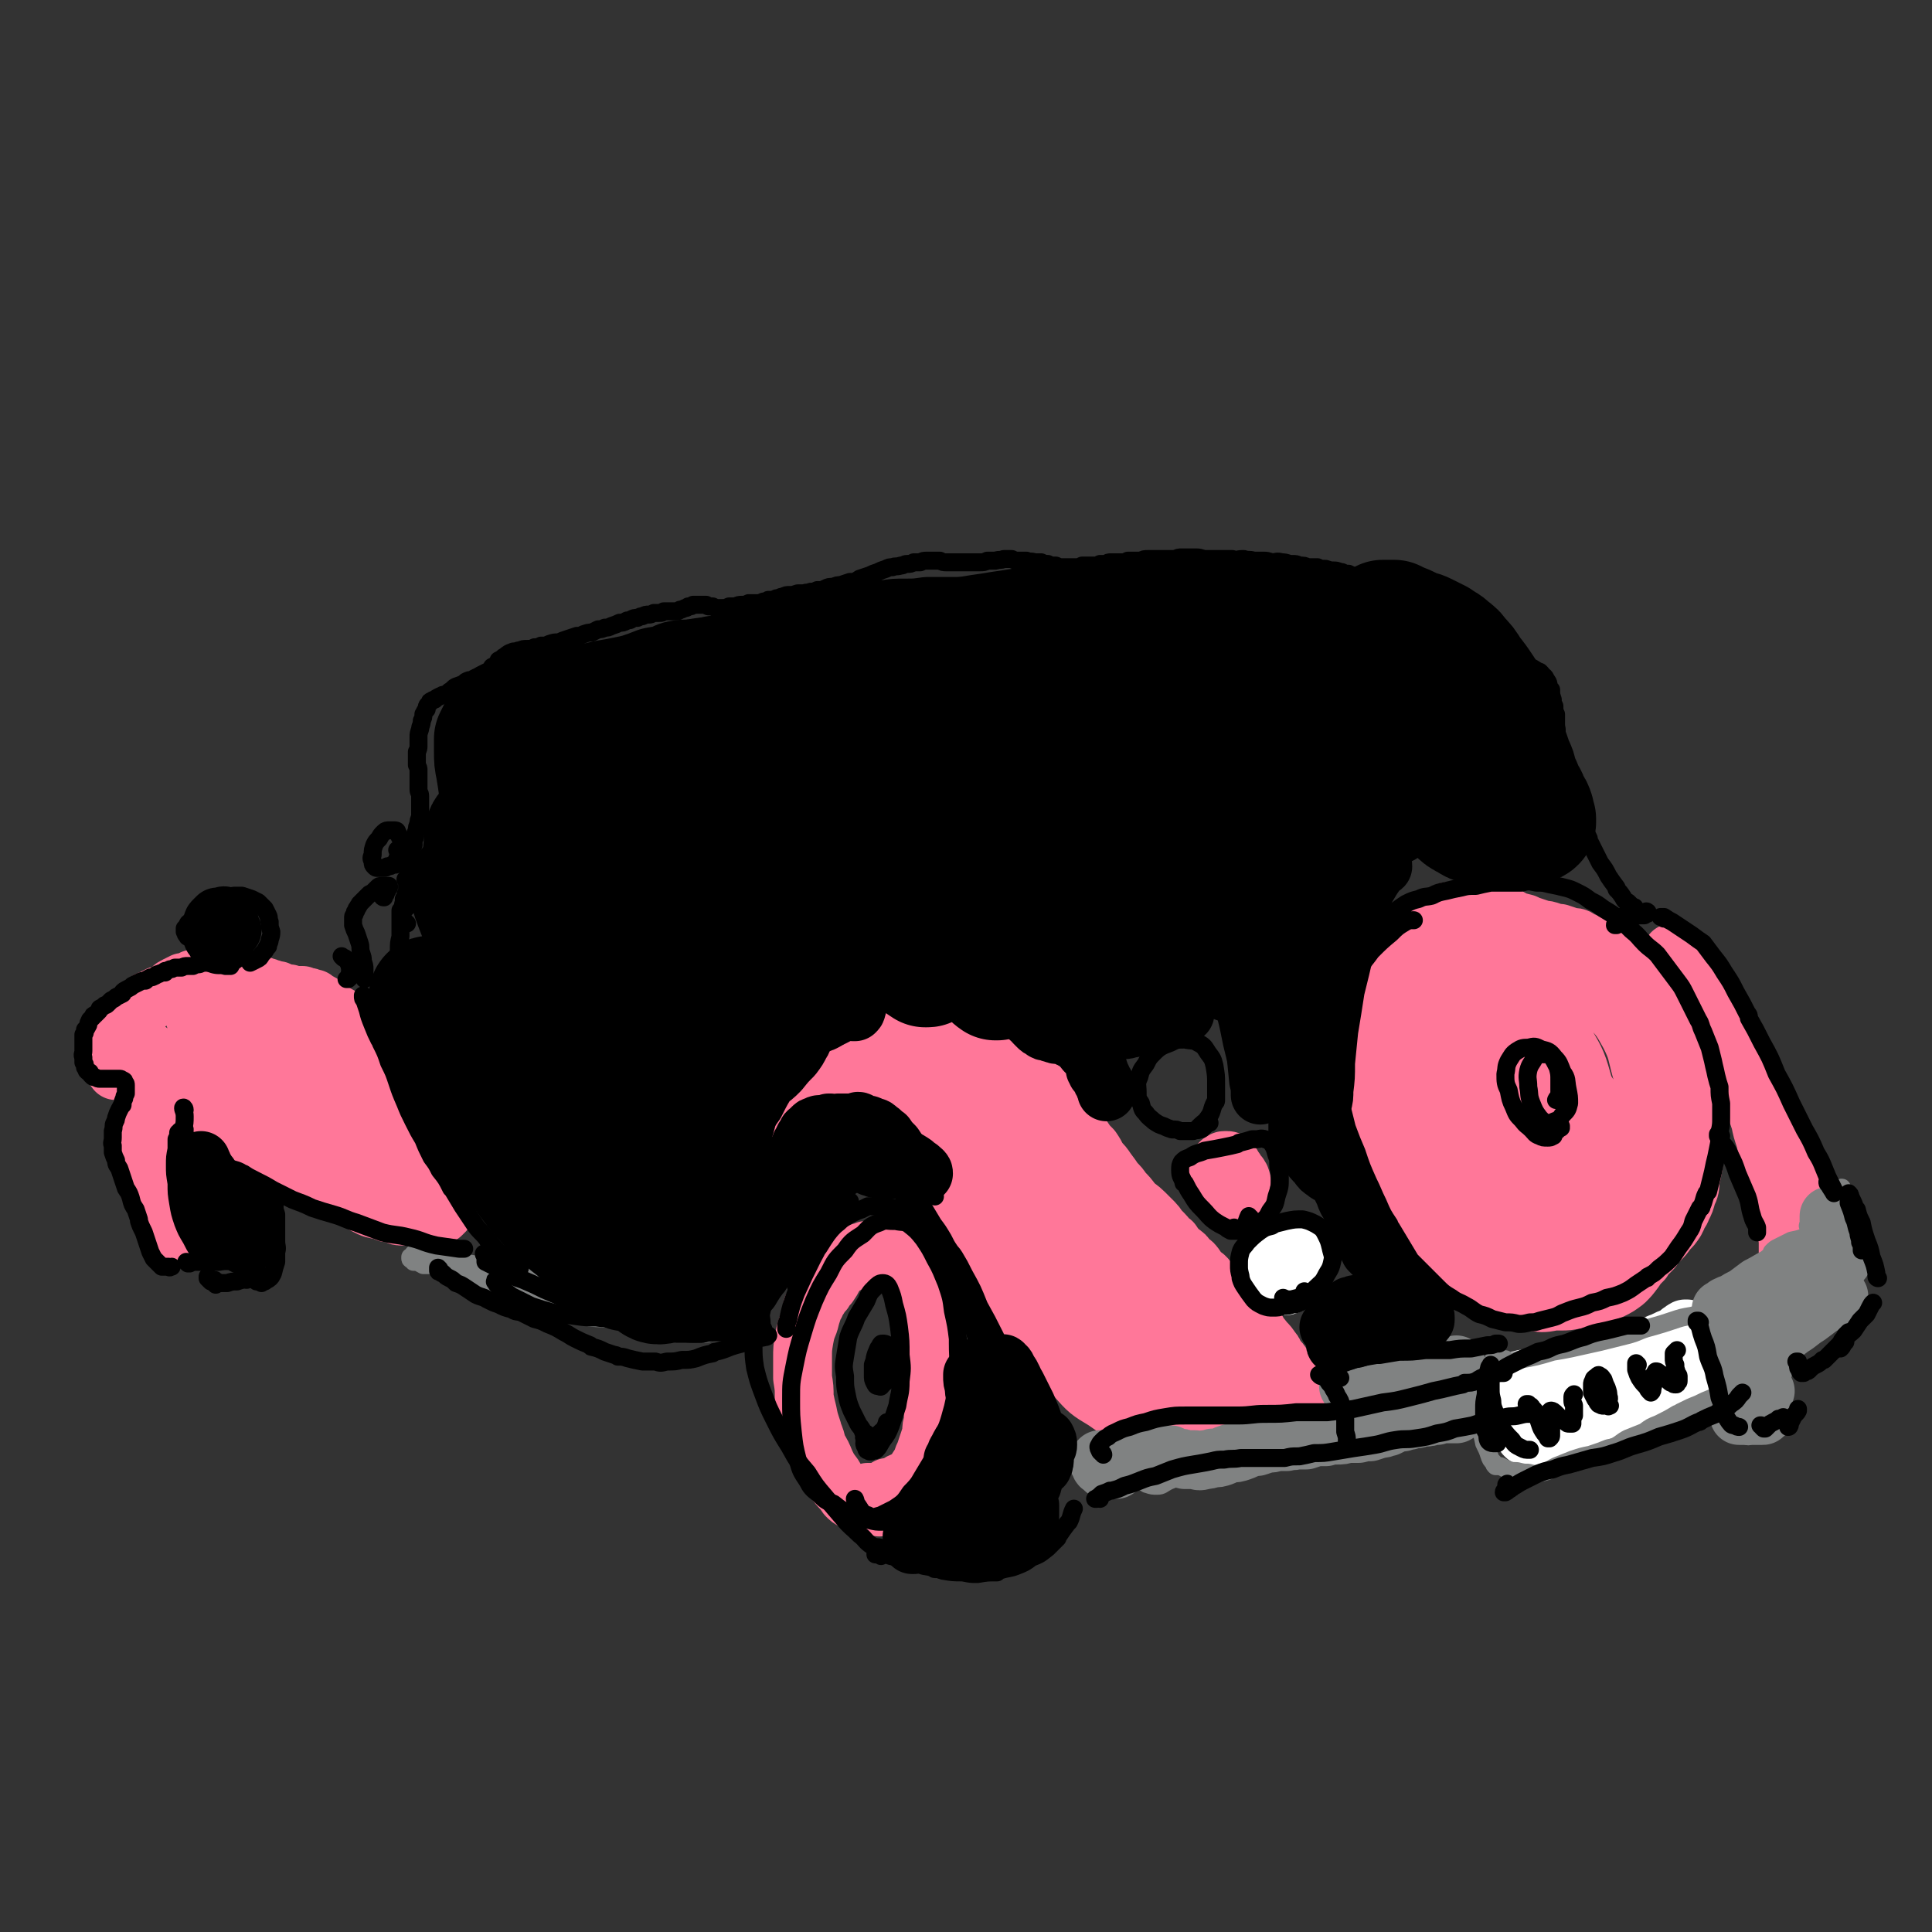
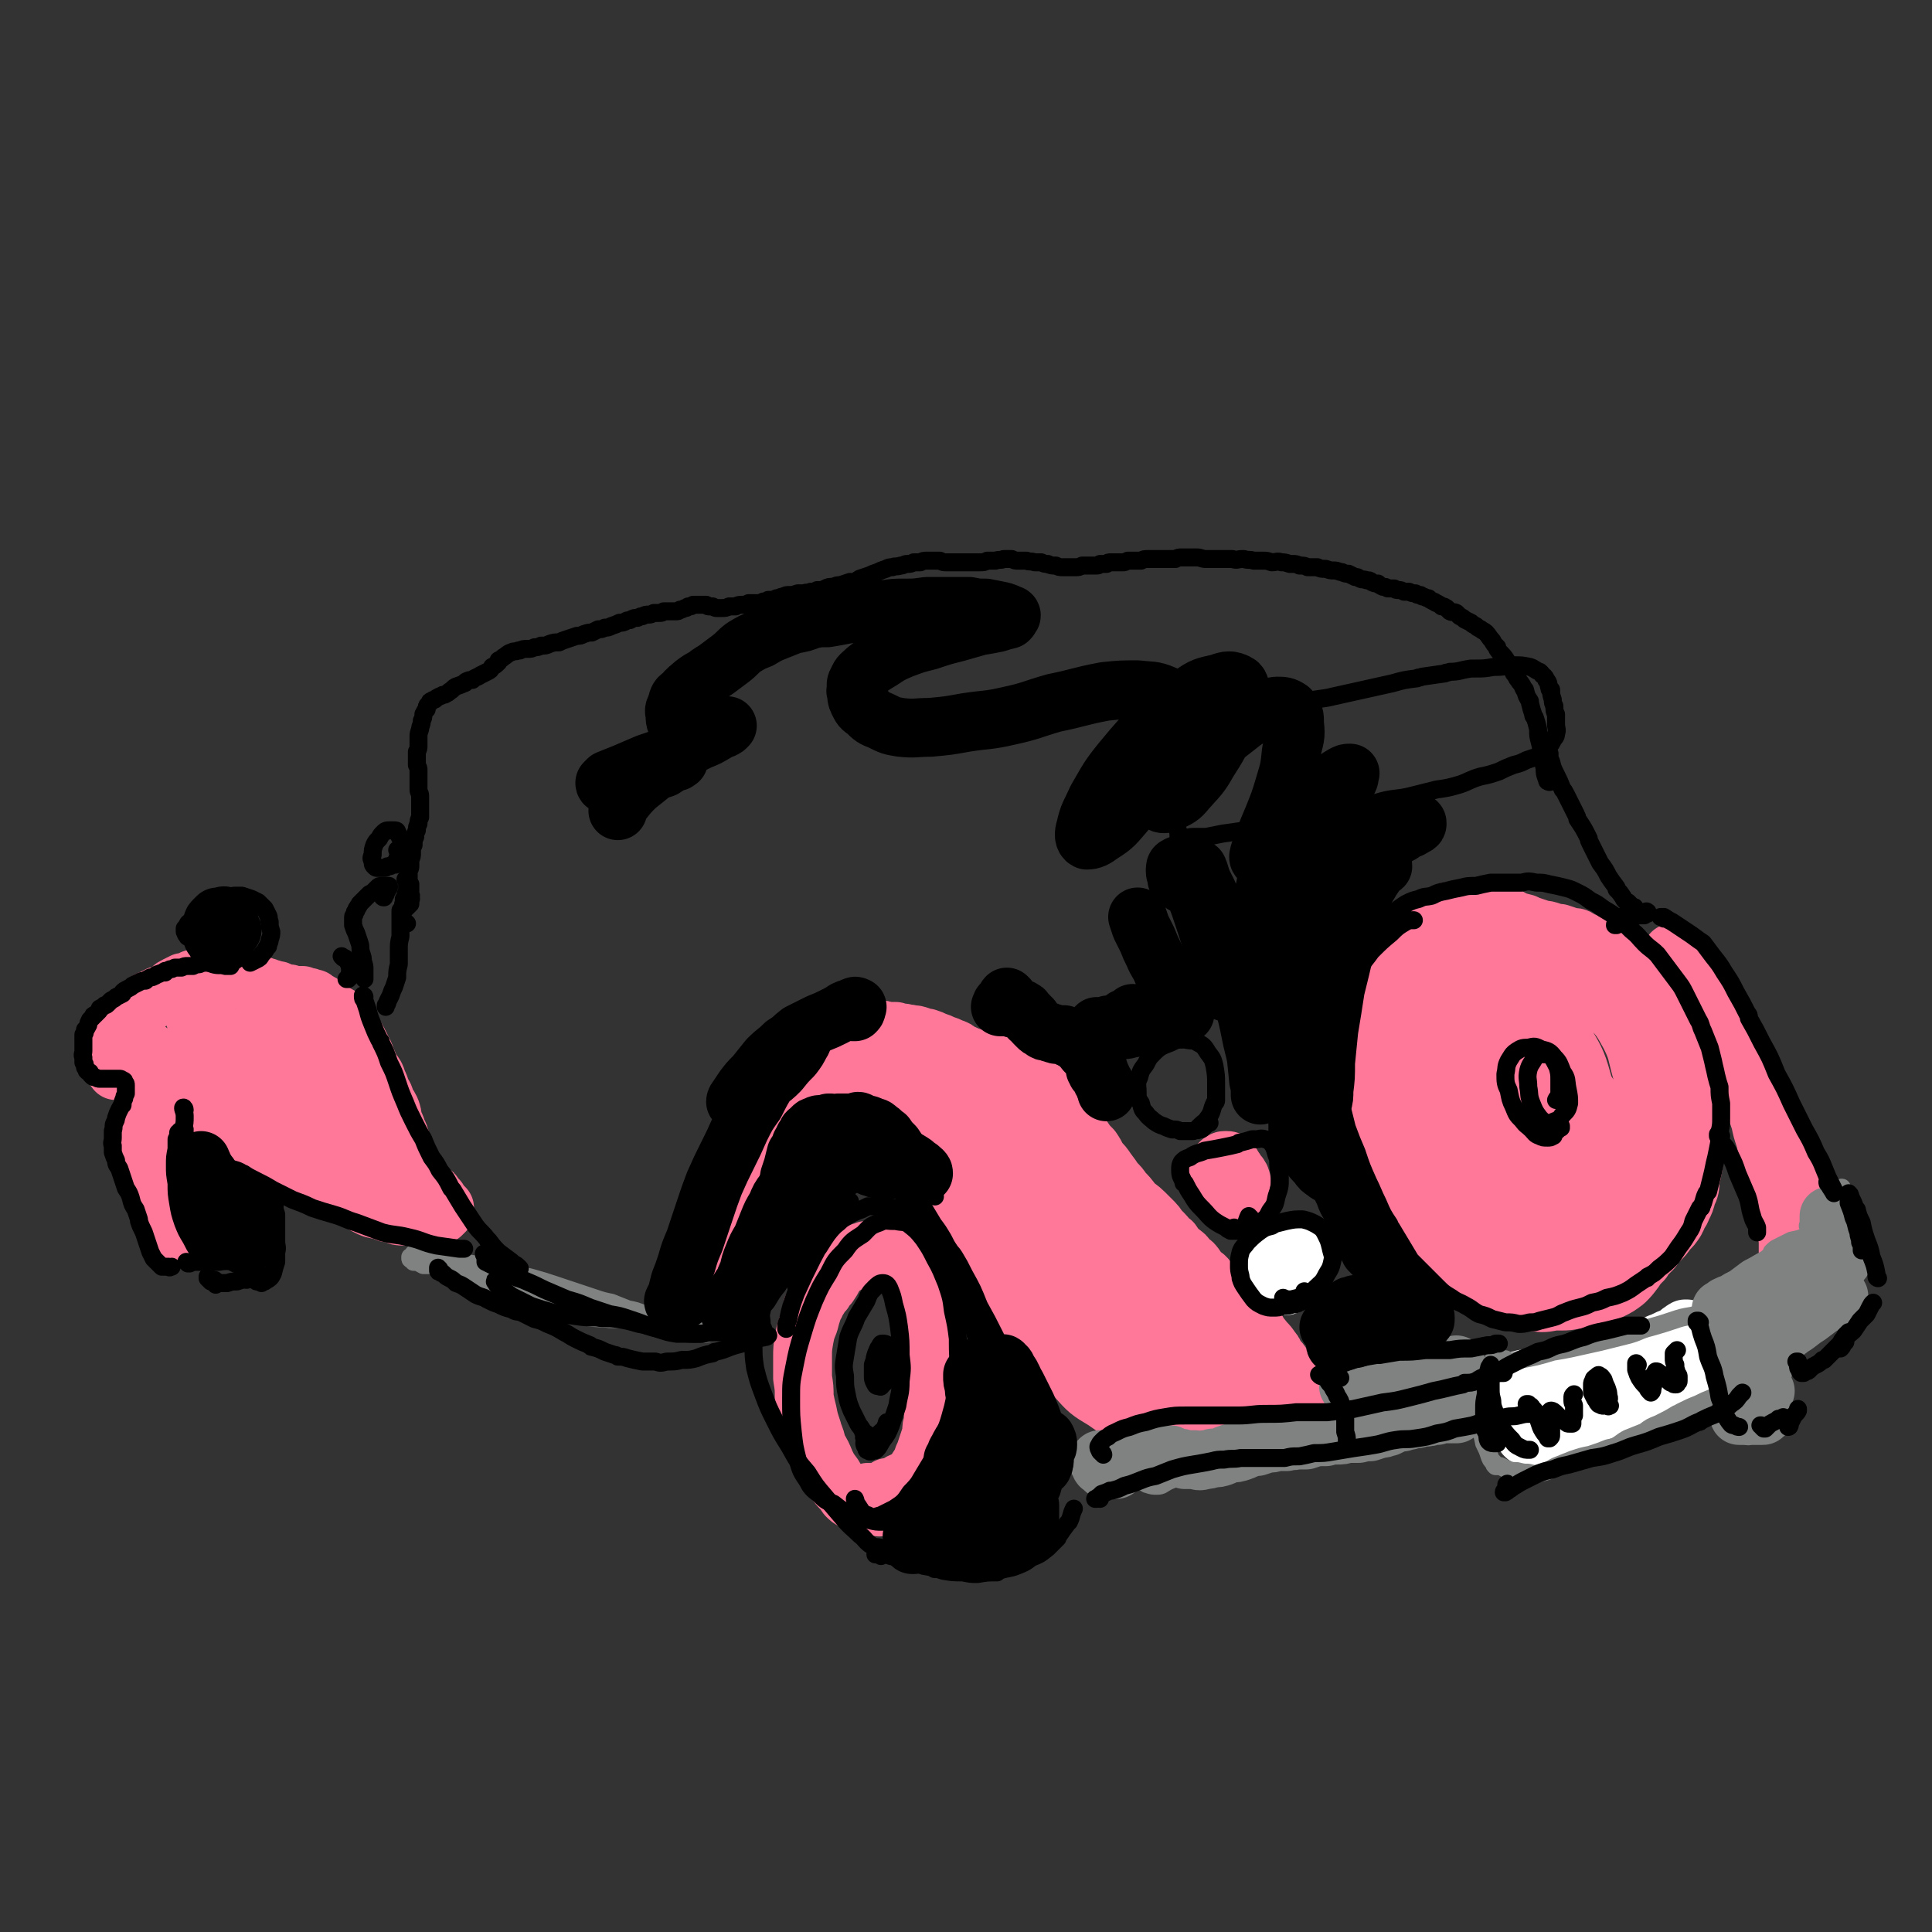
<svg xmlns="http://www.w3.org/2000/svg" viewBox="0 0 1182 1182" version="1.1">
  <rect x="0" y="0" width="1182" height="1182" fill="#333333" stroke="none" />
  <g fill="none" stroke="#FF7799" stroke-width="36" stroke-linecap="round" stroke-linejoin="round">
    <path d="M450,791c0,0 -1,-1 -1,-1 0,0 0,0 0,1 -1,1 -1,1 -2,3 -1,0 -1,0 -2,1 0,0 0,0 0,0 -1,-1 -1,-1 -1,-2 1,-1 1,-1 1,-3 1,-1 1,-1 2,-3 2,-2 2,-2 3,-5 2,-3 2,-3 3,-5 2,-4 2,-4 3,-7 2,-4 2,-4 4,-7 1,-4 1,-4 3,-7 1,-4 1,-4 2,-7 1,-3 1,-3 1,-6 1,-3 1,-3 2,-6 0,-2 0,-2 1,-5 0,-2 0,-2 1,-4 1,-3 1,-3 2,-5 1,-3 1,-3 1,-6 1,-3 1,-3 2,-6 1,-4 1,-4 2,-7 1,-3 1,-3 2,-6 0,-2 0,-3 1,-5 0,-1 0,-1 0,-1 1,-3 1,-3 2,-6 0,-3 0,-3 1,-5 0,0 0,0 0,-1 2,-3 2,-3 3,-6 0,-2 0,-2 1,-5 0,0 0,0 0,-1 1,-2 1,-2 2,-4 1,-3 1,-3 3,-5 1,-2 1,-2 2,-4 1,-2 1,-2 2,-3 0,-1 1,0 1,-1 1,-1 1,-1 2,-3 0,0 0,0 1,-1 1,-2 1,-2 2,-4 2,-2 2,-1 3,-3 1,0 0,0 1,-1 1,-2 1,-2 3,-4 0,0 0,0 0,0 1,-2 1,-2 3,-4 1,-2 1,-1 3,-3 1,-1 1,-1 2,-1 2,-1 2,-1 3,-1 2,0 2,0 3,1 1,0 1,0 3,0 1,1 1,1 2,1 1,0 1,0 3,0 1,0 1,0 3,1 2,0 2,0 3,1 3,0 3,0 5,1 3,0 3,0 6,0 2,1 2,1 5,1 2,1 2,0 5,1 2,0 2,0 5,1 2,1 2,1 4,1 3,1 3,1 5,2 3,1 3,1 5,2 3,1 3,1 5,2 3,1 3,1 5,3 3,1 3,1 5,2 3,1 3,1 6,2 2,1 2,1 5,2 3,1 3,0 6,1 3,1 3,1 6,2 2,1 2,1 5,3 3,1 3,1 5,2 3,2 3,2 5,4 3,2 3,2 5,3 3,2 3,2 5,5 3,2 3,2 5,4 2,3 2,3 4,6 2,3 3,3 5,6 2,2 2,2 5,5 2,3 2,3 4,6 2,3 2,3 5,6 2,3 2,3 4,7 3,3 3,3 5,6 3,4 3,4 5,7 3,3 3,3 5,6 3,3 3,3 6,7 3,3 4,3 7,6 3,3 3,3 6,6 2,2 2,3 4,5 3,3 3,3 6,7 0,0 0,0 1,0 2,3 2,3 5,6 3,2 3,2 5,5 3,2 3,2 5,5 2,3 2,3 5,5 0,1 0,1 1,1 2,3 2,3 5,6 2,2 2,2 4,4 2,2 2,2 4,4 1,0 1,0 1,1 3,2 3,2 5,4 3,3 3,3 5,6 1,0 1,0 1,1 2,2 2,2 5,5 0,1 0,1 1,1 2,4 2,3 5,7 2,2 2,2 4,5 2,2 1,2 3,5 2,2 2,2 4,5 2,2 2,2 4,4 1,2 2,1 3,3 2,2 2,2 3,4 1,1 2,1 3,2 1,2 1,2 2,3 0,1 0,1 1,2 0,0 0,0 0,1 0,0 0,0 0,1 0,0 0,0 0,0 -1,0 -1,0 -2,1 -1,0 -1,0 -2,1 -1,0 -1,0 -2,1 -2,1 -1,1 -2,2 -2,1 -2,0 -3,1 -2,1 -2,1 -3,2 -1,1 -1,1 -2,2 -1,2 -1,2 -2,3 -1,1 -1,1 -2,2 -2,1 -2,1 -3,2 -1,1 -1,1 -2,2 -2,1 -2,1 -3,1 -2,1 -2,1 -3,2 -2,0 -2,0 -4,1 -1,0 -1,0 -3,0 -2,1 -2,1 -3,1 -2,0 -2,0 -4,1 -2,0 -2,0 -4,0 -2,0 -2,0 -4,0 -2,0 -2,0 -4,0 -2,0 -2,0 -5,-1 -2,0 -2,0 -5,-1 -2,-1 -2,-1 -4,-2 -3,-1 -3,-1 -6,-2 -2,-1 -2,-1 -5,-2 -3,-1 -3,-1 -5,-2 -2,-1 -2,0 -4,-1 -3,-2 -2,-2 -5,-3 -3,-2 -3,-1 -6,-3 -3,-1 -3,-1 -5,-2 -3,-2 -3,-2 -6,-3 -2,-2 -2,-1 -5,-3 -2,-2 -2,-2 -5,-3 -2,-2 -2,-2 -5,-4 -2,-1 -2,-1 -5,-3 -2,-1 -2,-1 -5,-3 -1,-1 -2,-1 -3,-2 -1,0 -1,-1 -1,-1 -2,-2 -2,-2 -3,-3 -1,0 -1,0 -1,0 -2,-2 -2,-2 -4,-4 -1,-2 -1,-2 -3,-3 -2,-2 -2,-2 -3,-4 -1,-1 -1,-1 -1,-1 -1,-2 -1,-2 -3,-4 -2,-2 -2,-2 -3,-4 -2,-3 -2,-3 -4,-6 -2,-3 -1,-3 -3,-6 -1,-3 -1,-3 -3,-6 -1,-2 -1,-2 -3,-5 -2,-2 -2,-2 -3,-5 -2,-2 -2,-2 -4,-5 -2,-3 -2,-3 -3,-6 -2,-3 -2,-3 -4,-6 -2,-3 -2,-3 -4,-6 -2,-3 -2,-3 -4,-6 -2,-3 -2,-3 -3,-6 -2,-4 -2,-4 -4,-7 -2,-3 -2,-3 -4,-6 -2,-4 -2,-4 -5,-7 -2,-4 -2,-4 -5,-8 -3,-4 -3,-3 -6,-7 -2,-3 -2,-3 -5,-6 -2,-3 -2,-3 -4,-6 -1,-2 -1,-2 -3,-5 -2,-2 -2,-2 -3,-4 -2,-3 -1,-3 -3,-6 -1,-2 -1,-2 -3,-4 -1,-3 -1,-3 -3,-5 -1,-2 -1,-2 -3,-3 -1,-2 -1,-2 -3,-4 -2,-2 -2,-2 -4,-4 -2,-2 -2,-2 -4,-3 -1,-2 -1,-2 -3,-3 0,-1 0,0 -1,0 -1,-1 -1,-2 -2,-3 -2,-1 -2,-1 -4,-2 -2,0 -2,0 -4,-1 -1,-1 -1,-1 -3,-2 -2,0 -2,0 -4,-1 0,0 0,0 0,0 -2,-1 -2,-1 -3,-2 -1,0 -1,0 -1,0 -1,-1 -1,0 -3,-1 -1,-1 -1,-1 -2,-2 -1,0 -1,0 -2,0 0,-1 0,-1 0,-1 -1,-1 -1,-1 0,-2 0,-1 0,-1 1,-2 1,-1 1,-1 2,-2 1,-1 1,-1 2,-2 1,-1 1,-1 3,-3 2,-1 2,0 4,-1 3,-1 3,-1 5,-2 3,0 3,0 6,-1 3,0 3,0 5,0 4,1 4,1 8,2 1,1 1,1 2,1 4,2 4,1 8,3 5,2 5,2 10,5 8,6 8,6 16,13 5,5 5,5 11,10 1,1 1,1 2,2 5,6 5,6 10,12 7,7 7,7 13,15 6,6 6,6 11,13 5,5 5,5 10,10 3,5 3,5 7,9 2,3 2,3 4,6 1,0 1,1 1,2 0,0 -1,0 -1,-1 -4,-3 -4,-3 -7,-6 -7,-7 -7,-6 -14,-13 -8,-8 -8,-9 -16,-17 -9,-9 -9,-9 -18,-18 -7,-6 -7,-6 -14,-12 -3,-2 -4,-3 -6,-3 -1,-1 0,1 1,3 5,9 5,9 11,18 9,15 9,15 20,30 13,19 13,18 26,37 11,15 11,16 22,31 2,3 1,3 3,5 10,14 10,14 20,27 7,9 7,10 14,18 4,4 4,4 9,8 1,1 3,2 3,1 0,0 -1,-2 -2,-4 -6,-7 -7,-7 -13,-15 -10,-12 -10,-12 -20,-24 -12,-14 -11,-15 -24,-28 -11,-11 -10,-11 -22,-21 -5,-4 -6,-5 -12,-6 -2,-1 -4,0 -4,2 -1,7 0,8 3,15 5,13 5,13 13,25 9,15 9,15 20,29 9,12 8,12 19,22 8,9 8,9 18,15 7,5 7,5 15,7 7,2 7,2 14,3 7,1 7,1 13,1 7,1 7,1 13,1 4,0 4,1 9,0 5,0 5,0 9,-2 3,-1 4,-1 6,-3 1,-2 1,-2 2,-5 0,-2 0,-2 0,-4 0,0 0,0 0,-1 0,-2 0,-3 -1,-5 -1,-3 -2,-3 -4,-5 -4,-5 -4,-5 -9,-10 -5,-5 -5,-5 -10,-11 -1,-2 -1,-2 -3,-3 -9,-11 -9,-11 -19,-21 -9,-11 -9,-11 -19,-21 -2,-2 -2,-2 -4,-5 -11,-14 -11,-14 -22,-28 -7,-9 -7,-9 -14,-18 -5,-6 -5,-7 -10,-14 -3,-3 -3,-3 -6,-6 0,0 0,0 0,0 -1,-1 -1,-1 -1,-1 2,3 3,4 5,8 8,11 7,11 15,22 9,15 9,15 19,29 10,15 11,15 22,29 10,12 10,12 20,24 8,10 8,10 16,20 5,6 5,6 11,11 3,3 3,4 7,6 1,0 2,1 2,0 1,-2 0,-3 -1,-6 -4,-8 -5,-8 -9,-16 -7,-11 -7,-11 -14,-22 -4,-7 -4,-7 -8,-15 -1,-2 -3,-4 -2,-4 0,0 2,2 4,4 5,6 5,6 9,13 5,8 5,8 8,16 2,6 2,6 4,12 1,4 1,5 0,7 -1,1 -2,2 -5,1 -5,-2 -5,-2 -10,-6 -10,-7 -11,-7 -20,-15 -13,-12 -13,-12 -25,-26 -15,-17 -15,-18 -28,-37 -11,-17 -11,-18 -21,-36 -5,-10 -6,-11 -9,-22 -2,-4 -3,-7 -2,-9 1,-2 3,0 5,2 7,7 7,7 13,15 7,11 6,12 13,23 5,10 5,10 9,21 3,5 3,5 5,11 1,1 2,2 2,2 0,-1 -1,-2 -1,-5 -1,-1 -1,-1 -1,-1 -5,-10 -5,-10 -10,-19 -7,-14 -7,-14 -15,-28 -8,-13 -9,-13 -17,-25 -1,-2 -1,-2 -2,-4 -4,-4 -6,-8 -7,-8 -1,0 0,4 1,7 3,11 4,11 8,23 4,10 4,10 8,21 3,8 4,8 7,16 0,1 0,1 0,2 " />
    <path d="M538,922c0,0 -1,-1 -1,-1 0,0 1,0 1,0 0,0 0,0 0,0 0,0 0,0 0,0 0,0 0,0 0,0 -1,0 -1,0 -1,0 0,0 0,0 -1,0 0,0 0,0 -1,0 0,0 0,0 -1,0 -1,0 -1,0 -2,0 -1,0 -1,0 -2,0 -2,-1 -2,-1 -4,-1 -2,-1 -2,-1 -4,-2 -2,-1 -2,-1 -4,-3 -2,-3 -2,-3 -4,-5 -3,-3 -2,-4 -4,-7 -3,-4 -3,-4 -5,-8 -2,-5 -2,-5 -5,-10 -1,-4 -1,-5 -3,-9 0,-1 0,-1 0,-1 -2,-6 -2,-6 -3,-11 -1,-4 -1,-4 -2,-9 0,-6 0,-6 -1,-12 0,-6 0,-6 0,-12 0,-6 0,-6 1,-12 1,-5 1,-5 3,-10 1,-4 1,-4 2,-7 0,-1 0,-1 0,-2 2,-2 2,-2 3,-5 1,0 0,-1 1,-1 1,-2 1,-2 3,-4 1,-2 1,-2 3,-4 2,-3 2,-3 3,-5 2,-3 2,-3 4,-5 1,-1 1,-1 3,-2 0,-1 0,-1 0,-1 2,-2 2,-2 3,-3 2,-1 2,-1 4,-2 2,-1 2,-1 3,-2 0,0 0,0 1,0 1,0 1,0 2,-1 1,0 1,0 1,0 1,0 1,0 3,0 1,-1 1,-1 2,-1 2,-1 2,-1 3,-1 2,0 2,0 3,0 2,1 3,1 4,3 3,2 3,2 5,5 3,2 2,2 5,5 2,4 2,4 4,7 2,4 2,4 3,7 2,4 2,4 4,7 1,4 1,4 2,7 1,4 1,4 2,8 0,4 0,4 0,9 1,4 1,4 1,8 0,4 0,4 0,9 0,4 0,4 0,9 0,4 0,4 0,8 -1,4 0,4 -1,8 0,3 0,3 0,7 -1,3 -1,3 -1,6 0,0 0,0 0,1 -1,3 -1,3 -2,6 -1,3 -1,3 -2,6 -1,2 -1,2 -2,5 -1,2 -1,2 -3,5 -1,2 -1,2 -2,3 -2,2 -2,2 -4,3 -1,1 -2,1 -4,2 -1,1 -1,1 -3,2 -2,1 -2,1 -4,1 0,0 0,0 -1,0 -2,1 -1,1 -3,2 -2,1 -2,0 -4,1 0,0 0,0 0,0 -3,0 -3,0 -5,0 " />
    <path d="M935,784c0,0 0,-1 -1,-1 -1,0 -1,1 -3,1 -2,0 -2,-1 -4,-1 -3,-1 -3,-1 -5,-2 -3,-2 -3,-2 -5,-3 -3,-2 -3,-2 -6,-3 -2,-2 -3,-1 -5,-3 -4,-2 -3,-2 -7,-5 -2,-2 -2,-2 -5,-4 0,0 0,0 -1,-1 -3,-3 -3,-3 -6,-7 -3,-4 -3,-4 -6,-9 -3,-4 -3,-4 -6,-9 -3,-5 -3,-5 -6,-10 -3,-5 -3,-5 -6,-10 -3,-5 -3,-5 -6,-9 -2,-4 -3,-4 -5,-8 0,-1 0,-1 -1,-2 -3,-5 -3,-5 -6,-10 -2,-4 -2,-4 -5,-9 -2,-4 -2,-4 -4,-9 -2,-4 -2,-5 -3,-10 -1,-4 -1,-4 -2,-8 0,-1 0,-1 0,-2 0,-5 0,-5 0,-10 0,-4 -1,-4 0,-8 1,-5 1,-5 2,-10 0,-1 0,-1 0,-2 1,-5 1,-5 2,-9 2,-6 2,-6 3,-11 2,-4 2,-4 3,-8 1,-2 1,-2 3,-5 0,0 0,0 0,-1 2,-2 1,-2 3,-4 2,-3 2,-3 4,-5 2,-2 1,-2 3,-4 3,-2 3,-2 5,-3 3,-2 3,-2 6,-4 3,-1 3,-2 7,-3 3,-1 3,-1 7,-2 3,-1 3,-2 6,-3 3,-1 3,0 6,-1 3,-1 3,-1 5,-1 3,-1 3,-1 6,-1 3,0 3,0 6,0 3,1 3,1 6,2 3,1 3,1 6,3 3,1 3,1 6,3 3,1 3,1 7,2 2,1 2,1 5,2 3,1 3,1 6,2 2,0 2,0 5,1 3,1 3,1 5,1 3,1 3,1 6,2 3,1 3,0 5,1 3,2 4,2 6,3 3,2 4,2 6,4 3,2 3,2 5,4 3,2 3,2 5,4 3,2 3,1 5,3 2,3 2,3 4,5 2,2 2,2 4,4 3,3 3,3 5,6 2,2 1,2 3,5 2,2 2,2 4,4 2,4 3,3 5,7 2,3 2,3 3,6 2,4 2,4 4,7 2,4 2,4 3,8 1,3 2,3 2,7 2,4 1,4 2,8 1,0 1,0 1,1 1,4 1,4 1,8 1,5 1,5 2,9 1,5 1,5 1,9 0,5 0,5 0,10 0,4 0,4 0,9 0,4 0,4 0,8 -1,5 -1,5 -2,9 0,4 0,5 -2,9 -1,4 -1,4 -3,8 -1,3 -2,3 -3,6 -1,1 -1,1 -1,2 -2,3 -2,3 -5,6 -2,3 -2,3 -5,6 -2,2 -2,2 -4,5 -3,3 -3,3 -6,6 0,1 0,1 0,1 -3,3 -3,3 -5,6 -3,4 -3,4 -6,7 -4,3 -4,3 -8,5 -5,2 -5,2 -10,4 -6,1 -6,1 -12,2 -5,1 -5,1 -9,1 -1,0 -1,0 -2,0 -5,0 -5,1 -10,1 -7,-1 -7,-1 -13,-3 -7,-1 -7,-1 -13,-4 -7,-2 -7,-2 -14,-5 -1,-1 -1,-1 -2,-1 -6,-4 -6,-3 -12,-8 -6,-4 -6,-4 -11,-8 -7,-7 -7,-7 -14,-14 -6,-8 -6,-8 -12,-17 -5,-10 -5,-10 -9,-20 -4,-11 -4,-11 -6,-22 -2,-11 -2,-11 -3,-22 -1,-11 -1,-11 0,-22 1,-9 1,-10 4,-19 2,-9 2,-9 6,-18 3,-7 3,-8 8,-14 5,-6 5,-6 12,-10 7,-4 7,-4 15,-6 9,-2 10,-2 19,-2 10,0 10,1 20,3 10,3 10,3 21,7 9,3 9,3 18,7 8,3 8,3 16,8 7,4 7,4 13,10 6,7 6,7 11,16 5,10 4,10 7,21 3,9 3,10 5,20 1,9 2,9 2,19 0,10 0,10 -2,20 -2,10 -2,10 -5,20 -4,8 -3,9 -9,16 -5,7 -5,8 -13,13 -7,4 -8,2 -17,3 -9,1 -9,2 -17,0 -15,-3 -16,-3 -30,-10 -14,-7 -14,-7 -26,-18 -14,-12 -14,-12 -25,-27 -10,-15 -11,-16 -18,-33 -5,-12 -5,-13 -6,-26 0,-10 0,-11 4,-19 3,-8 4,-9 11,-13 10,-5 12,-4 22,-4 15,1 15,2 29,7 14,6 15,6 28,15 13,8 13,8 23,20 10,9 10,10 17,21 5,10 4,11 6,22 2,9 1,9 1,18 0,1 1,1 0,3 -3,9 -1,10 -6,18 -5,8 -6,9 -13,14 -6,4 -7,3 -15,5 -2,0 -2,0 -3,0 -12,-4 -13,-2 -23,-8 -12,-7 -11,-8 -22,-17 -2,-2 -2,-2 -4,-5 -10,-15 -12,-15 -20,-32 -7,-16 -7,-16 -10,-34 -2,-12 0,-12 0,-24 1,-2 0,-2 1,-4 4,-9 3,-11 9,-18 6,-8 7,-10 16,-13 10,-3 11,-3 21,0 13,4 14,4 23,12 11,9 11,10 19,22 8,13 8,14 12,28 4,14 4,15 5,29 1,13 1,14 -2,26 -2,10 -2,11 -8,20 -4,6 -5,8 -12,10 -7,2 -9,2 -16,-2 -12,-7 -13,-8 -22,-19 -13,-15 -13,-16 -21,-34 -9,-18 -9,-19 -12,-38 -3,-14 -3,-15 0,-28 1,-10 1,-12 8,-19 4,-6 6,-7 14,-8 9,0 11,1 20,6 11,7 12,8 20,19 9,11 9,12 14,25 5,12 5,12 7,25 2,11 2,11 1,22 -2,9 -2,10 -6,18 -3,6 -4,8 -9,10 -5,1 -7,0 -12,-3 -9,-8 -10,-9 -17,-20 -9,-15 -10,-16 -15,-33 -5,-14 -5,-15 -5,-29 0,-8 1,-9 5,-16 3,-4 5,-4 10,-4 7,0 8,1 14,5 8,7 8,8 13,18 5,9 4,10 8,20 1,2 1,2 1,4 1,10 2,10 3,21 0,9 0,9 -1,17 -1,5 -2,7 -5,9 -3,1 -5,0 -8,-3 -7,-7 -7,-8 -13,-17 -8,-11 -8,-11 -14,-24 -3,-7 -3,-8 -5,-15 -1,-1 0,-2 0,-2 2,1 2,3 4,5 0,1 0,1 1,2 4,8 4,8 8,16 6,10 5,10 11,20 3,4 3,4 7,7 1,1 2,1 4,0 3,-1 2,-2 4,-5 1,0 0,-1 0,-1 2,-7 3,-6 5,-13 " />
    <path d="M1029,586c-1,-1 -1,-1 -1,-1 -1,0 -1,0 -1,0 -1,0 -1,0 -1,0 -1,0 -1,0 -2,0 0,0 0,-1 0,-1 -1,0 -1,0 -1,-1 0,0 1,0 1,0 1,2 0,2 1,3 2,3 2,3 4,5 2,3 2,3 4,6 2,2 1,2 3,5 3,3 3,3 5,6 2,2 3,2 5,5 2,2 3,2 5,5 2,3 2,3 3,5 2,4 2,4 4,7 2,4 2,4 4,9 2,4 2,4 4,8 2,3 2,3 4,6 1,4 1,4 3,8 0,0 0,0 0,1 2,4 2,4 4,8 1,4 1,4 3,8 1,3 1,3 2,7 2,3 2,3 3,7 1,4 1,4 2,9 1,2 1,2 2,5 1,4 1,4 2,7 1,3 1,3 2,6 1,3 1,3 2,5 1,3 1,3 1,6 1,3 1,3 1,6 0,0 0,0 0,1 1,2 1,2 1,5 0,3 0,3 1,5 0,3 0,3 0,6 0,0 0,0 0,0 0,2 0,2 0,4 0,1 0,1 0,1 1,2 0,2 0,3 0,1 1,1 0,2 0,2 0,2 0,3 0,1 0,1 0,2 -1,1 -1,1 -2,1 0,1 0,1 -1,1 0,0 0,0 -1,0 0,0 0,-1 0,-1 -1,-1 -1,-1 -1,-2 0,-2 0,-2 0,-4 0,-3 0,-3 0,-5 -1,-4 -1,-4 -1,-8 -1,-4 -1,-4 -2,-8 0,-4 0,-4 -1,-8 -1,-5 -2,-5 -3,-9 -1,-4 -1,-4 -2,-9 -1,-4 -1,-4 -2,-9 -1,-5 -2,-5 -3,-10 -2,-6 -2,-6 -3,-11 -2,-6 -2,-6 -4,-11 -2,-5 -2,-5 -4,-10 -2,-4 -2,-4 -4,-8 -2,-4 -2,-4 -4,-8 -2,-4 -2,-4 -4,-9 -2,-4 -2,-4 -4,-9 -2,-4 -2,-4 -3,-8 -2,-3 -2,-3 -4,-7 -2,-3 -2,-3 -4,-6 -2,-3 -2,-3 -3,-6 -2,-3 -2,-3 -4,-6 -1,-2 -1,-2 -3,-5 -1,-2 -1,-2 -2,-4 0,0 0,0 -1,0 0,-1 0,-1 -1,-2 -1,0 -1,0 -1,-1 0,0 0,0 0,0 0,1 -1,0 0,0 0,0 0,0 1,0 0,0 0,0 1,0 " />
    <path d="M74,651c0,0 -1,-1 -1,-1 0,0 1,0 1,0 0,1 -1,0 -1,1 0,0 0,0 0,0 0,0 0,0 0,1 0,0 0,0 0,1 0,0 0,0 0,1 0,0 0,0 -1,1 0,0 0,0 0,0 -1,0 -1,0 -1,0 0,0 0,0 0,-1 -1,0 -1,0 -1,-1 0,-1 0,-1 0,-3 0,-1 0,-1 0,-3 0,-1 -1,-1 0,-3 0,-2 0,-2 0,-4 1,-2 1,-2 2,-3 0,-2 0,-2 1,-4 1,-1 1,-1 1,-2 1,-2 1,-2 2,-3 1,-1 2,-1 3,-2 1,-2 1,-2 2,-3 1,-1 1,-1 2,-2 1,-2 1,-1 2,-3 1,-1 1,-1 2,-2 1,-1 2,-1 3,-2 1,-1 0,-1 1,-2 2,-1 2,-1 3,-1 1,-1 1,-1 2,-1 1,-1 1,-1 2,-1 1,0 2,0 3,-1 1,0 1,0 2,-1 1,-1 1,-1 2,-2 1,-1 1,-1 3,-2 1,0 1,0 2,-1 1,0 1,0 2,-1 1,0 1,0 1,0 1,0 1,0 3,-1 1,0 1,0 2,-1 0,0 0,0 0,0 1,0 1,0 2,0 2,0 2,0 4,-1 1,0 1,0 3,0 2,0 2,0 4,0 1,0 1,0 3,0 2,0 2,0 3,0 2,0 2,0 4,0 2,0 2,0 4,1 2,0 2,0 3,0 2,1 2,1 4,1 0,1 0,1 0,1 2,1 2,0 4,1 2,1 2,1 4,1 1,1 1,1 3,1 1,1 1,1 3,1 2,1 2,1 4,1 0,0 0,0 0,0 2,1 2,1 5,2 1,0 1,0 2,0 1,1 1,1 1,1 2,0 2,0 4,0 0,0 0,0 0,0 2,0 2,0 3,0 2,1 2,1 3,1 2,0 2,1 4,1 1,1 1,1 3,2 2,1 2,1 3,2 2,1 2,1 4,3 1,1 1,1 3,2 2,1 2,1 3,2 1,2 1,2 3,3 1,2 1,2 3,4 1,2 1,1 2,3 2,3 2,3 3,5 1,2 1,2 2,4 1,2 1,2 2,4 1,3 1,3 2,5 1,3 1,3 2,5 2,2 2,2 3,4 1,3 1,3 2,5 1,3 1,3 2,5 2,3 1,3 2,5 2,3 2,3 3,5 1,3 1,3 1,5 1,3 1,3 2,5 1,3 1,3 2,5 1,3 1,3 2,6 1,2 0,2 2,5 1,2 1,2 2,4 1,2 1,2 2,4 0,0 0,0 0,1 1,2 1,2 2,4 1,2 1,2 3,3 1,2 1,2 1,3 1,0 1,0 1,1 1,1 1,1 2,2 1,1 1,1 2,2 2,1 2,1 3,3 1,1 1,1 2,2 0,1 0,1 1,2 1,1 1,1 2,2 0,0 0,0 1,1 0,0 0,0 0,1 0,0 0,0 0,0 0,1 0,1 0,1 0,0 0,0 -1,1 0,0 0,0 -1,1 -1,0 -1,0 -2,0 -1,0 -1,0 -2,0 -2,0 -2,0 -3,0 -2,0 -2,0 -4,0 -1,0 -1,0 -3,0 -1,0 -1,0 -3,1 0,0 0,0 -1,0 -1,0 -1,0 -2,0 -2,0 -2,0 -4,0 0,0 0,0 0,0 -2,0 -2,0 -4,-1 -3,-1 -3,-1 -5,-1 -2,-1 -2,-1 -4,-2 -3,0 -3,0 -6,-1 -2,-1 -2,-1 -4,-2 -2,-2 -2,-2 -4,-4 -3,-1 -3,-2 -5,-3 -3,-2 -3,-2 -6,-4 -3,-2 -3,-2 -5,-3 -3,-2 -3,-2 -6,-4 -3,-2 -3,-2 -5,-4 -3,-1 -3,-1 -6,-3 -2,-2 -2,-2 -4,-4 -3,-2 -3,-3 -5,-5 -2,-2 -2,-1 -5,-3 -2,-2 -2,-2 -5,-5 -2,-2 -2,-2 -4,-5 -2,-2 -2,-2 -4,-5 -2,-2 -2,-2 -4,-4 -3,-2 -3,-2 -5,-4 -2,-1 -2,-1 -4,-3 -2,-1 -2,-1 -4,-2 -2,-1 -2,-1 -4,-2 -2,-2 -2,-2 -4,-3 -2,-1 -2,-1 -4,-2 -3,-2 -3,-2 -5,-3 -3,-1 -3,-2 -5,-3 -2,-1 -2,0 -5,-1 -2,-1 -2,-1 -5,-3 -2,-1 -2,-1 -5,-2 -2,-1 -2,-1 -5,-3 -2,-1 -2,-1 -4,-3 -3,-2 -2,-2 -5,-4 -2,-1 -2,-1 -4,-3 -1,0 -1,0 -2,-1 0,0 0,0 0,0 0,0 0,0 0,0 1,1 1,1 2,2 3,3 3,3 6,6 4,4 4,4 8,7 6,5 6,5 12,9 5,3 5,3 11,6 5,3 5,2 10,5 4,2 4,1 8,3 3,2 3,2 7,4 1,2 1,2 3,3 1,1 1,1 1,2 1,0 0,0 0,0 -2,-1 -2,-1 -4,-2 -2,-1 -2,-1 -5,-3 -4,-2 -4,-2 -7,-5 -4,-3 -4,-3 -7,-6 -1,0 -1,0 -2,-1 -2,-2 -2,-2 -5,-4 -1,-1 -1,0 -1,-1 -2,0 -2,-1 -4,-1 -1,0 -1,0 -1,0 0,0 0,0 0,0 1,3 0,3 2,5 2,3 2,3 6,6 2,3 2,3 5,5 0,1 0,1 1,1 3,2 3,2 6,4 0,0 0,0 1,1 3,2 3,1 6,3 3,3 3,3 6,6 3,3 3,3 7,5 0,1 0,1 1,1 3,2 3,2 6,4 3,3 3,3 7,5 4,2 4,2 7,4 4,2 4,2 8,4 4,2 4,2 8,4 4,2 4,2 8,3 4,1 4,2 7,3 3,0 3,0 6,0 3,0 3,0 5,0 2,0 2,0 4,1 1,0 1,0 2,0 1,0 1,0 2,1 1,0 1,0 1,0 0,0 0,0 0,0 0,0 0,0 -1,0 -2,-1 -2,-1 -3,-2 -3,-2 -3,-2 -6,-3 -4,-3 -4,-3 -9,-6 -6,-4 -6,-4 -12,-8 -7,-5 -8,-5 -15,-10 -8,-5 -8,-5 -15,-11 -8,-6 -8,-6 -16,-13 -6,-5 -6,-5 -12,-12 -6,-5 -6,-6 -11,-11 -3,-4 -3,-4 -7,-7 -1,-2 -2,-2 -3,-3 0,0 0,-1 0,-1 2,0 2,0 4,1 4,3 4,4 8,7 5,5 5,5 11,10 6,5 6,5 12,9 6,5 6,5 12,9 4,3 4,3 8,6 2,2 2,2 4,3 0,1 0,1 0,1 0,0 1,1 1,1 -1,0 -2,0 -4,-1 -4,-2 -4,-2 -8,-6 -6,-6 -6,-6 -11,-13 -8,-9 -7,-9 -14,-18 -6,-7 -7,-6 -13,-12 -3,-3 -3,-3 -6,-7 -1,-2 -1,-2 -2,-4 0,0 -1,0 0,0 0,-1 -1,-2 0,-2 1,-1 2,-1 4,-1 1,-1 1,-1 1,0 4,0 4,0 7,2 7,3 6,4 12,8 1,1 1,1 2,2 8,5 8,5 15,11 7,5 7,5 14,11 4,4 4,4 8,8 3,4 3,4 6,8 1,1 1,2 1,3 0,1 -1,1 -2,0 -4,-1 -5,-2 -8,-4 -7,-5 -7,-5 -13,-10 -8,-6 -8,-7 -16,-14 -7,-6 -7,-6 -14,-12 -6,-5 -6,-6 -12,-11 -3,-2 -3,-2 -6,-5 -1,0 -1,0 -1,0 3,1 4,1 6,4 7,5 7,6 14,11 9,6 9,6 19,12 10,6 10,6 21,12 8,6 9,5 17,11 7,4 7,4 13,9 4,4 4,3 8,7 1,2 1,3 2,5 1,0 1,1 1,1 -1,-1 -2,-1 -3,-3 -3,-4 -3,-4 -6,-8 -4,-6 -3,-7 -7,-13 -5,-8 -4,-9 -9,-17 -4,-7 -4,-7 -9,-14 -2,-4 -2,-5 -5,-8 -1,-2 -2,-2 -3,-2 -1,1 -1,2 -1,4 2,6 2,6 5,12 4,10 4,10 9,19 6,10 6,10 12,19 5,8 5,8 11,15 3,5 3,5 7,10 1,2 1,3 2,5 0,0 0,0 0,0 -2,-3 -2,-3 -5,-6 -1,-1 -1,-2 -1,-3 -5,-7 -5,-7 -10,-14 -1,-1 -1,-2 -2,-3 -8,-12 -8,-11 -16,-23 -6,-9 -6,-10 -12,-19 -3,-4 -3,-4 -6,-7 -1,0 -1,-1 -1,0 0,0 0,0 1,1 1,2 1,2 2,3 0,0 0,0 1,1 0,0 0,0 0,0 -1,0 -1,0 -1,0 -1,-2 -2,-1 -3,-3 -2,-2 -2,-2 -4,-4 0,-1 -1,-1 -1,-1 -2,-2 -1,-2 -3,-4 -2,-2 -2,-2 -3,-3 0,0 0,1 0,1 0,0 0,0 0,0 1,2 1,2 2,3 2,2 2,3 5,5 2,1 2,1 4,2 0,0 0,0 0,0 1,0 1,0 2,1 " />
    <path d="M94,689c0,0 -1,-1 -1,-1 -1,0 -1,0 -1,0 -1,-1 -1,-1 -2,-3 0,-2 0,-2 -1,-4 0,-2 0,-2 0,-3 0,-3 0,-3 0,-5 0,-1 -1,-1 0,-2 0,0 0,-1 0,0 0,0 0,1 0,1 0,3 0,3 0,6 0,3 0,3 0,6 0,4 0,5 0,9 -1,4 -1,4 0,8 0,6 0,6 1,12 1,5 1,5 2,10 2,5 2,5 4,10 2,4 2,4 4,7 2,3 2,3 3,5 1,2 1,2 3,4 0,1 1,1 1,3 1,1 1,1 2,2 0,0 0,0 0,0 0,1 0,1 0,2 0,0 1,0 1,0 -1,1 -1,1 -1,0 -1,0 -1,-1 -2,-2 -2,-1 -2,-1 -3,-2 0,0 0,0 0,-1 -1,-2 -1,-2 -2,-5 -1,0 -1,0 -1,-1 -2,-3 -2,-3 -4,-6 -2,-4 -2,-4 -4,-8 -2,-5 -2,-5 -4,-10 -1,-5 -1,-5 -1,-11 -1,-5 -1,-5 0,-10 0,-5 1,-6 3,-11 2,-5 3,-5 5,-9 1,-1 1,-1 1,-2 " />
    <path d="M749,718c0,-1 -1,-1 -1,-1 0,0 1,0 1,1 0,0 0,0 0,1 0,0 0,1 0,1 0,0 1,0 1,-1 0,0 0,0 -1,0 0,-1 0,0 0,-1 -1,-1 -1,-1 -2,-1 0,-1 0,-1 -1,-1 0,-1 0,-2 0,-3 0,-1 0,-1 1,-2 1,0 1,-1 2,-1 1,0 1,0 2,0 1,0 2,1 2,2 1,1 1,1 2,3 1,1 1,1 0,3 0,2 0,2 -1,3 0,1 -1,1 -2,2 -1,0 -1,0 -2,0 -2,0 -2,0 -4,0 -1,0 -1,0 -1,-1 -1,-1 -2,-1 -2,-2 -1,-1 0,-1 0,-2 0,-1 0,-1 0,-1 1,-1 1,-2 2,-2 2,0 2,0 3,0 1,0 2,0 3,0 1,1 1,1 3,3 1,1 1,1 2,2 1,2 1,2 1,3 1,1 1,1 1,3 0,1 0,1 -1,2 0,1 0,1 -1,1 -1,1 -1,1 -3,1 -1,0 -1,0 -2,0 -1,0 -1,0 -2,-1 0,-1 0,-1 -1,-2 -1,-1 0,-1 -1,-3 0,-1 0,-1 0,-2 0,-1 0,-1 1,-2 1,-2 1,-2 2,-3 1,0 1,0 2,0 2,0 2,-1 3,0 2,1 2,1 3,2 0,1 1,1 1,2 1,2 0,2 0,3 0,2 0,2 0,3 0,1 -1,1 -1,2 0,0 -1,0 -1,1 " />
  </g>
  <g fill="none" stroke="#FFFFFF" stroke-width="36" stroke-linecap="round" stroke-linejoin="round">
    <path d="M785,766c0,0 -1,-1 -1,-1 0,0 0,0 0,1 0,0 0,0 0,0 0,1 0,1 0,1 0,1 0,1 0,1 -1,1 -1,1 -1,1 0,1 0,1 0,1 0,0 -1,0 -1,0 0,0 0,0 1,0 0,-2 0,-2 1,-3 1,-1 1,-1 2,-2 1,-1 1,-1 3,-1 1,-1 1,-1 3,-1 1,0 1,0 2,1 1,0 2,1 2,2 1,2 1,2 1,4 0,2 0,2 0,5 0,2 0,2 -1,3 -1,2 -1,2 -2,3 -1,1 -2,1 -3,1 -1,0 -1,0 -2,0 -1,0 -1,0 -2,-1 -1,-1 -1,-1 -2,-2 -1,-1 -1,-1 -1,-2 0,-1 0,-1 0,-2 0,-1 0,-2 1,-3 1,-1 1,-1 2,-1 1,-1 1,-1 3,-1 1,0 1,0 2,0 1,1 1,1 2,2 0,1 0,2 0,3 1,1 1,1 0,3 0,2 0,2 -1,4 -1,2 -1,2 -3,3 -1,1 -1,1 -2,1 -2,1 -2,1 -3,0 -1,-1 -1,-1 -2,-2 -2,-2 -2,-2 -3,-4 -1,-3 -1,-3 -1,-5 0,-2 -1,-2 0,-3 0,-2 0,-2 2,-3 1,-1 1,0 3,0 " />
    <path d="M920,847c0,-1 -1,-1 -1,-1 0,0 0,0 1,0 0,0 0,0 0,0 0,1 -1,1 0,2 0,1 1,1 1,2 2,3 1,3 2,5 2,3 2,3 3,6 1,3 1,3 2,5 0,2 0,2 1,4 1,2 1,2 1,3 1,1 1,1 1,2 1,0 0,0 1,1 0,0 0,1 1,1 0,1 0,1 0,1 1,1 1,1 2,1 0,0 0,0 1,0 1,-1 1,-1 1,-1 2,-1 2,-1 3,-1 2,-1 2,-1 3,-1 1,-1 1,-1 2,-1 1,-1 1,-1 1,-1 0,-1 0,-1 -1,-1 -1,-1 -1,-1 -2,-3 -3,-1 -3,-1 -5,-3 -2,-2 -2,-2 -4,-3 -2,-2 -2,-1 -3,-3 -2,-1 -1,-1 -2,-2 -1,-1 -1,-1 -2,-2 -1,-1 -1,-1 -1,-2 0,0 0,0 0,-1 0,-1 0,-1 0,-1 1,-1 1,-1 1,-1 1,-1 1,-1 2,-1 2,0 2,0 3,0 2,-1 2,-1 4,-1 2,-1 2,-1 4,-2 2,0 2,0 4,-1 2,-1 2,-1 4,-1 2,-1 2,-1 5,-2 2,-1 2,-1 5,-1 2,-1 2,-1 5,-2 3,0 3,0 5,0 3,-1 3,-1 5,-1 2,-1 2,-1 5,-2 2,0 2,-1 4,-1 2,-1 2,-1 4,-2 3,0 3,0 5,-1 2,0 2,0 4,0 3,0 3,0 5,0 2,-1 2,-1 4,-1 2,0 2,0 4,-1 2,0 2,0 4,-1 2,0 2,0 5,0 2,-1 1,-2 3,-2 2,-1 2,-1 4,-2 1,0 1,0 3,-1 1,0 1,0 3,0 1,0 1,0 2,1 1,0 1,0 2,0 0,0 0,0 1,0 1,0 1,0 2,0 1,0 1,0 2,0 0,0 0,0 1,0 1,0 1,0 1,0 1,1 1,1 1,1 0,1 0,1 1,2 0,1 0,1 0,2 1,1 0,1 0,2 0,1 1,1 0,3 0,1 0,1 0,3 -1,1 -1,1 -1,3 0,0 0,0 0,0 -1,2 -1,2 -1,3 -1,1 -1,1 -1,2 -1,1 -1,1 -1,2 -1,0 -1,0 -1,0 0,1 0,1 -1,1 -1,1 -1,1 -3,1 -1,1 -1,1 -3,1 -2,0 -2,0 -4,0 -2,1 -2,1 -5,1 -3,1 -3,0 -6,1 -3,0 -3,0 -6,1 -3,1 -3,1 -6,2 -3,1 -3,1 -6,2 -4,2 -4,2 -7,3 -4,1 -4,1 -7,2 -4,1 -4,1 -7,1 -4,1 -4,1 -7,2 -3,1 -4,1 -7,2 -3,1 -3,2 -6,3 -2,2 -2,2 -5,3 -2,1 -2,1 -5,2 -2,1 -2,1 -4,1 -1,0 -1,1 -3,0 -1,0 -1,0 -1,0 -1,-1 -1,-1 -1,-2 0,-1 -1,-1 0,-1 0,-1 0,-1 1,-2 1,-2 1,-2 2,-3 1,-2 1,-2 2,-3 2,-1 2,-1 3,-2 1,-2 1,-2 2,-3 1,-1 1,-1 1,-2 0,-1 0,-1 -1,-2 -1,-1 -1,-1 -2,-1 -3,-1 -3,-1 -6,-1 -3,-1 -3,-1 -6,-1 -3,0 -3,0 -6,-1 -2,0 -3,1 -5,0 -1,0 -1,0 -2,-1 -1,-1 -1,-1 -1,-2 0,-1 0,-1 1,-2 1,-2 1,-2 3,-3 3,-2 3,-2 7,-3 3,-1 3,0 7,-1 1,0 1,0 1,0 4,-1 4,-1 8,-1 1,-1 1,0 2,-1 6,-1 5,-1 11,-2 4,-1 4,-1 9,-2 1,0 1,0 2,-1 5,0 5,0 9,-2 1,0 1,0 2,0 6,-2 6,-2 11,-3 5,-2 5,-2 10,-4 4,-1 4,-2 8,-3 3,-2 3,-2 6,-3 4,-2 4,-2 7,-3 2,-1 2,-1 4,-3 2,-1 1,-1 3,-2 0,0 0,0 1,0 0,0 0,0 0,0 " />
  </g>
  <g fill="none" stroke="#808282" stroke-width="36" stroke-linecap="round" stroke-linejoin="round">
    <path d="M683,899c0,-1 0,-1 -1,-1 0,0 0,0 -1,1 -1,0 -1,0 -3,0 -1,0 -1,0 -2,0 -1,-1 -1,-1 -2,-2 -1,0 -1,-1 -1,-2 -1,0 0,0 -1,-1 0,0 0,0 0,0 1,0 1,-1 1,-1 1,0 1,0 2,0 1,0 1,0 3,0 2,0 2,0 4,0 3,-1 3,-1 5,-1 3,-1 3,-1 6,-1 4,0 4,0 7,-1 3,0 3,0 6,0 2,0 3,0 5,0 2,0 2,0 5,0 2,1 2,1 4,2 3,0 3,0 5,1 3,0 3,0 6,0 3,1 3,1 6,0 2,0 2,0 5,-1 3,0 3,0 6,-1 2,-1 2,-1 5,-2 3,0 3,0 6,-1 3,-1 2,-1 5,-2 3,-1 3,-1 5,-1 3,-1 3,-1 6,-2 3,0 3,0 6,-1 3,0 3,0 6,0 3,-1 3,0 6,-1 3,0 3,0 6,0 3,-1 3,-1 6,-2 3,0 3,0 6,0 3,-1 3,-1 7,-1 3,0 3,0 6,-1 4,0 4,0 7,0 4,-1 4,-1 7,-1 3,-1 3,-1 6,-2 2,0 2,0 4,-1 1,0 1,0 1,0 2,-1 2,-1 4,-2 3,-1 3,-1 5,-1 2,-1 2,-1 4,-1 0,-1 0,-1 0,-1 2,0 2,0 4,0 0,0 0,0 1,0 2,-1 2,-1 4,-1 3,0 3,0 5,-1 2,0 2,0 3,0 2,-1 2,-1 5,-1 1,0 1,0 3,0 0,0 0,0 1,0 1,0 1,0 3,0 " />
    <path d="M831,852c0,0 0,-1 -1,-1 0,0 0,1 -1,1 -1,-1 -1,-1 -2,-1 -1,-1 -1,-1 -2,-3 0,0 0,0 0,-1 0,-1 0,-1 0,-2 0,0 0,0 1,0 1,0 1,0 2,0 2,0 2,0 4,0 2,0 2,0 4,0 2,0 2,0 4,0 2,0 2,0 4,-1 3,0 3,0 5,0 3,0 3,0 5,0 2,0 2,0 5,0 2,-1 2,-1 4,-1 2,0 2,0 4,-1 2,0 2,0 4,0 2,-1 2,-1 4,-1 2,0 2,0 4,-1 2,0 2,0 4,0 2,-1 2,-1 3,-2 2,0 2,-1 4,-2 0,0 0,0 1,-1 " />
    <path d="M1066,861c0,0 -1,-1 -1,-1 0,0 1,0 0,1 0,1 0,1 -1,2 0,1 0,1 0,1 0,1 0,1 0,1 0,1 0,1 0,1 2,0 2,0 3,0 2,0 2,0 4,0 1,0 1,0 3,0 0,0 0,0 1,0 2,0 2,0 3,0 1,0 1,0 1,-1 0,0 0,0 0,0 0,0 0,0 0,-1 0,0 0,0 -1,-1 -1,-1 -1,-1 -3,-1 0,0 0,0 0,0 -2,-1 -2,-2 -3,-3 -1,-1 -2,0 -3,-1 0,-1 0,-1 0,-2 0,-1 0,-1 0,-2 1,-1 2,-1 3,-1 2,-1 2,-1 4,-1 2,-1 2,-1 4,-1 0,0 0,0 0,0 " />
    <path d="M1054,802c0,0 0,0 -1,-1 0,0 0,1 0,1 0,0 0,0 1,-1 1,-1 1,-1 2,-2 2,-1 2,-1 5,-2 3,-2 3,-2 7,-4 4,-3 4,-3 8,-6 6,-3 5,-3 11,-6 5,-4 5,-4 11,-6 5,-3 5,-3 10,-5 5,-1 5,-1 9,-2 4,-1 4,-1 7,-1 2,0 2,0 4,0 " />
    <path d="M1073,824c0,0 -1,-1 -1,-1 -1,1 0,2 -1,4 0,0 0,0 0,0 0,0 0,0 0,0 2,0 2,0 3,0 3,-1 3,-1 6,-3 4,-2 4,-2 8,-5 4,-4 4,-4 8,-7 5,-3 5,-4 10,-7 4,-3 4,-3 8,-6 4,-2 4,-2 7,-4 2,-1 2,-1 4,-2 " />
    <path d="M1120,745c0,-1 -1,-1 -1,-1 0,0 0,0 0,0 0,1 0,1 0,3 0,2 0,2 1,4 1,3 1,3 2,6 1,3 1,3 3,6 1,3 1,3 1,6 1,1 1,1 1,2 " />
  </g>
  <g fill="none" stroke="#808282" stroke-width="11" stroke-linecap="round" stroke-linejoin="round">
    <path d="M254,768c0,-1 -1,-1 -1,-1 0,0 0,0 0,1 0,0 0,0 -1,1 0,0 0,0 0,0 0,0 0,0 0,0 0,0 0,0 0,0 0,0 0,0 0,0 0,0 0,0 -1,0 0,0 0,0 0,0 0,0 0,0 0,0 0,1 0,1 0,1 0,1 1,0 1,1 0,0 0,0 0,0 1,0 1,0 1,1 2,0 2,0 3,0 1,1 1,1 3,2 2,0 2,0 5,0 2,1 2,1 4,2 3,1 3,1 6,2 3,1 3,1 6,2 3,2 3,2 6,3 4,1 4,1 8,2 3,1 3,1 7,2 3,0 3,0 7,1 3,1 3,1 7,2 3,0 3,0 6,1 4,1 4,1 8,3 3,1 3,1 7,2 3,1 3,1 7,2 2,1 2,1 5,2 1,0 1,0 1,0 3,1 3,1 7,2 3,0 3,0 6,0 4,1 4,1 7,1 3,1 3,1 6,1 3,0 3,0 6,1 2,0 2,0 5,0 3,1 3,1 5,1 2,0 2,0 4,1 1,0 1,0 1,0 3,0 3,0 5,0 2,1 2,1 5,1 2,0 2,0 4,1 1,0 1,0 3,1 2,0 2,0 4,1 1,0 1,0 2,0 0,1 0,1 1,1 0,0 0,0 0,0 0,0 0,0 -1,-1 0,0 0,0 0,1 0,0 0,0 0,0 -1,-1 -1,-1 -2,-1 0,0 0,0 -1,0 -1,0 -1,0 -2,-1 -3,0 -3,0 -5,-1 -4,-1 -4,-1 -8,-2 -4,-2 -4,-2 -7,-3 -5,-2 -5,-2 -10,-3 -5,-2 -5,-2 -10,-4 -5,-1 -5,-1 -11,-3 -6,-2 -6,-2 -12,-4 -6,-2 -6,-2 -12,-4 -6,-2 -6,-2 -13,-4 -7,-2 -7,-1 -14,-3 -7,-2 -7,-2 -13,-3 -6,-2 -6,-2 -12,-3 -5,-1 -5,-1 -9,-2 -4,0 -4,0 -7,-1 -3,0 -3,0 -6,-1 -2,-1 -2,-1 -4,-1 -2,-1 -2,-1 -3,-1 -1,-1 -1,-1 -2,-1 0,-1 0,-1 0,-1 0,0 0,0 0,0 0,0 0,-1 0,-1 2,0 2,0 4,1 4,0 4,0 7,1 6,2 6,2 11,4 6,2 6,2 11,4 8,3 8,3 15,6 7,3 7,3 15,6 8,3 8,3 17,7 8,3 8,3 16,6 7,3 7,2 15,4 7,2 7,1 13,3 6,1 6,1 12,3 6,1 6,1 11,2 4,0 4,0 8,1 0,0 0,0 1,0 3,0 3,0 7,1 2,0 2,0 4,1 2,0 2,0 3,1 2,0 2,0 3,0 1,0 1,1 2,1 0,0 1,0 1,0 1,0 1,-1 0,-1 0,-1 0,-1 0,-1 -1,0 0,-1 -1,-1 -1,0 -1,0 -3,-1 -3,0 -3,0 -6,0 -3,-1 -3,-1 -6,-1 -1,0 -1,0 -2,0 -5,-1 -5,-1 -10,-1 -1,0 -1,0 -2,0 -5,-1 -5,-1 -11,-2 -9,-1 -9,-1 -18,-1 -9,-1 -9,0 -17,-2 -8,-1 -8,-1 -15,-3 -9,-3 -9,-3 -18,-6 -7,-3 -7,-3 -13,-7 -8,-4 -8,-4 -16,-8 -7,-5 -7,-5 -14,-9 -6,-4 -6,-4 -12,-8 " />
    <path d="M1045,810c0,-1 -1,-1 -1,-1 0,0 0,0 0,0 0,-1 -1,-1 -1,-2 -1,-1 -1,-1 -1,-2 0,0 0,-1 0,-1 0,0 0,1 1,2 1,2 1,2 1,4 2,3 2,3 4,7 1,4 2,3 3,8 1,3 1,3 2,7 0,2 0,2 1,4 0,0 0,0 0,0 -1,-2 -1,-2 -2,-4 -1,-3 -1,-3 -2,-7 -2,-4 -2,-4 -4,-8 -1,-3 -1,-3 -2,-7 -1,-1 -1,-1 -1,-2 0,0 0,0 0,-1 0,0 -1,0 -1,0 1,2 1,2 2,4 1,4 1,4 2,7 1,1 1,1 1,2 2,5 2,5 4,10 1,4 1,4 2,9 1,3 1,3 1,6 0,1 1,2 1,2 0,0 0,-1 -1,-3 0,-3 0,-3 -1,-6 -1,-2 -1,-2 -2,-5 " />
    <path d="M922,833c0,-1 0,-1 -1,-1 0,-1 0,0 0,0 -1,0 -1,0 -3,0 -1,-1 -1,-1 -2,-1 -1,0 -1,0 -2,0 0,0 0,1 0,1 -1,1 -1,1 -1,2 0,0 0,0 1,1 1,0 1,0 2,0 3,0 3,0 6,-1 3,-1 3,-1 7,-2 11,-2 11,-2 21,-5 6,-1 6,-1 11,-2 9,-2 9,-2 18,-4 8,-2 8,-2 16,-4 8,-2 7,-3 15,-5 7,-2 7,-2 13,-4 6,-2 6,-2 12,-3 4,-1 4,-1 9,-2 3,0 3,0 6,-1 2,0 2,0 4,1 0,0 0,0 0,0 " />
    <path d="M901,849c0,0 0,-1 -1,-1 0,1 0,1 0,2 -1,1 -1,0 -1,1 0,1 0,2 0,3 0,2 0,2 1,4 1,3 1,3 2,7 1,4 1,4 3,9 2,4 2,4 3,9 2,4 2,4 3,7 1,3 1,3 3,5 0,1 0,1 1,2 1,0 2,0 3,0 2,1 2,1 4,2 3,1 3,1 6,1 4,1 4,1 7,1 4,1 4,1 8,0 5,-1 5,-2 9,-4 5,-2 5,-2 10,-4 6,-2 6,-2 11,-3 6,-2 6,-2 11,-4 6,-1 5,-1 11,-3 3,-1 3,-1 7,-2 1,-1 1,-1 3,-1 " />
    <path d="M979,890c0,-1 0,-2 -1,-1 -1,0 -1,1 -2,2 0,0 0,0 0,0 1,0 1,0 2,0 2,-2 2,-2 4,-3 3,-2 3,-2 6,-3 4,-2 4,-3 8,-5 5,-2 5,-2 10,-4 4,-3 4,-3 9,-5 6,-3 6,-3 11,-6 1,0 1,0 2,-1 6,-3 6,-3 11,-5 4,-2 4,-2 9,-4 0,0 1,0 1,0 4,-2 4,-2 7,-4 3,-1 3,-1 5,-1 1,-1 1,-1 3,-1 " />
    <path d="M1056,824c0,0 0,0 -1,-1 0,0 0,0 0,-1 -1,-3 -1,-3 -2,-6 -1,-1 -1,-2 -1,-2 0,0 0,1 0,2 1,4 1,4 2,8 2,6 2,6 3,11 2,6 2,6 3,12 1,5 1,5 3,9 0,1 0,2 1,3 0,0 0,0 1,0 0,-1 0,-1 0,-2 0,-1 0,-1 0,-2 0,0 1,0 1,0 0,1 0,1 0,3 0,3 0,3 0,6 0,3 0,3 0,6 0,3 0,3 1,5 1,2 1,2 2,3 0,1 1,1 1,0 1,-1 2,-1 2,-2 1,-4 0,-4 1,-8 0,-4 -1,-4 0,-8 0,-3 -1,-3 1,-6 0,-2 1,-3 3,-4 2,-1 2,-1 4,-1 2,0 2,0 4,0 1,0 1,0 1,1 0,0 0,0 0,0 1,0 1,0 1,1 0,0 0,0 0,0 0,0 0,0 0,0 1,-1 1,-1 1,-2 1,-3 1,-3 2,-5 1,-4 1,-4 2,-7 0,-4 0,-4 1,-8 0,-4 0,-4 0,-8 1,-3 0,-3 1,-7 0,0 0,0 0,-1 0,-2 0,-2 0,-4 0,-2 0,-2 0,-4 1,-2 1,-2 2,-4 0,-3 0,-3 2,-5 0,-1 0,-1 0,-1 2,-2 1,-2 3,-4 0,-1 0,0 1,-1 2,0 2,-1 4,-1 2,0 2,1 4,3 1,0 1,0 1,1 2,2 2,2 4,5 2,2 2,2 5,4 1,2 1,2 3,2 1,0 1,0 1,-1 1,-2 1,-2 1,-5 0,-3 0,-3 0,-6 -1,-4 -1,-4 -2,-8 -1,-4 -1,-4 -2,-8 -1,-5 -1,-5 -2,-10 0,-3 0,-3 0,-6 1,-1 1,-2 1,-2 1,0 2,1 2,1 1,2 1,2 2,3 0,1 1,1 1,1 1,0 1,0 1,-1 1,-2 1,-3 1,-5 0,-4 0,-4 1,-7 0,-2 0,-2 0,-4 0,-1 1,-1 1,-1 0,0 0,1 0,1 0,3 0,3 -1,5 -1,2 -1,2 -2,4 -2,1 -2,1 -3,2 -2,1 -3,1 -5,2 -3,0 -3,0 -6,1 -4,1 -4,1 -7,2 -5,1 -4,2 -9,3 -3,1 -3,1 -7,2 -2,0 -2,0 -4,0 -1,0 -1,-1 -1,-1 2,-2 2,-2 4,-3 4,-2 4,-2 8,-4 5,-1 5,-1 10,-3 4,-2 4,-1 8,-3 2,-2 3,-2 5,-4 1,-1 1,-1 2,-3 0,0 0,-1 0,-1 -1,-1 -1,-1 -3,-1 -2,0 -3,0 -5,1 -2,1 -2,1 -4,3 -2,1 -2,1 -3,2 0,0 0,0 0,0 0,0 0,0 0,0 2,-1 2,-1 3,-2 1,-1 0,-1 1,-1 2,-3 2,-3 5,-5 0,-1 0,-1 1,-1 2,-4 2,-4 5,-7 2,-3 2,-3 4,-5 0,0 0,0 1,-1 0,-1 1,-2 1,-1 0,0 0,1 -1,3 -1,3 -1,3 -2,6 " />
    <path d="M864,837c0,0 -1,-1 -1,-1 1,-1 2,0 3,-1 0,0 0,-1 1,-1 0,-1 0,-1 0,-1 -1,0 -1,0 -2,0 -2,0 -2,0 -4,1 -4,1 -3,1 -7,3 -2,1 -2,1 -5,2 -1,0 -1,0 -2,0 -4,1 -4,1 -7,2 -4,1 -4,1 -7,1 -1,0 -1,0 -2,0 " />
    <path d="M806,879c0,0 0,-2 -1,-1 -1,0 0,1 -2,2 0,1 -1,1 -2,2 0,0 0,0 0,0 -2,1 -2,1 -3,2 0,0 0,0 0,0 -2,1 -3,1 -5,2 -2,0 -2,0 -4,1 -2,1 -2,1 -4,1 -3,1 -3,1 -6,2 -3,1 -3,1 -6,2 -4,1 -4,0 -8,1 -5,0 -5,0 -9,1 -7,1 -7,0 -13,1 -5,1 -5,2 -10,3 -4,2 -4,2 -8,4 -5,2 -5,2 -10,4 -4,2 -4,3 -7,3 -3,0 -3,0 -6,-1 -1,0 -1,-1 -2,-1 " />
  </g>
  <g fill="none" stroke="#000000" stroke-width="11" stroke-linecap="round" stroke-linejoin="round">
    <path d="M935,860c0,0 0,-1 -1,-1 0,0 1,0 1,0 0,0 0,0 0,0 0,0 0,0 1,1 0,0 0,0 0,0 0,0 1,0 1,1 2,2 2,2 3,4 1,3 1,3 2,6 1,3 1,3 3,6 1,1 1,1 2,3 0,0 1,0 1,0 1,-1 1,-1 1,-2 0,-3 0,-3 0,-6 0,-2 -1,-2 -1,-5 0,0 0,0 0,0 0,-1 0,-2 0,-3 0,0 0,-1 1,-1 0,0 1,0 2,1 1,1 1,1 2,2 1,1 1,1 2,2 2,1 2,1 3,2 1,1 1,1 2,1 1,0 1,0 2,0 0,-1 0,-1 0,-3 0,-1 0,-1 1,-2 0,-1 0,-1 0,-3 0,-1 0,-1 0,-3 0,-1 -1,-1 -1,-3 0,-1 0,-1 0,-2 0,-1 0,-1 1,-2 " />
    <path d="M985,860c0,0 -1,-1 -1,-1 -1,0 -1,1 -3,1 -1,0 -1,0 -3,-1 -1,-1 -1,-2 -2,-3 -1,-2 -1,-2 -2,-4 0,-2 0,-2 0,-5 0,-1 0,-1 1,-3 0,-1 1,-1 2,-2 1,-1 1,-1 2,0 1,0 1,1 2,2 1,3 1,3 2,5 1,3 1,3 1,5 1,2 0,2 0,4 0,1 0,1 0,2 0,0 0,1 0,0 0,0 0,0 0,0 " />
    <path d="M1002,835c0,0 -1,-1 -1,-1 0,0 0,0 0,1 0,0 0,0 0,1 0,1 0,1 0,2 1,3 1,3 2,5 2,3 2,3 4,5 1,1 1,2 2,3 1,0 1,1 1,1 1,-1 1,-1 1,-3 1,-2 0,-2 1,-4 0,-2 -1,-2 0,-4 0,-1 1,-1 1,-2 1,0 1,0 2,1 2,1 2,1 3,2 1,1 1,1 3,3 1,1 1,1 2,1 1,1 1,1 2,1 1,0 1,0 1,-1 0,0 1,0 1,-1 0,0 0,0 0,-1 0,-1 0,-1 0,-2 0,-1 -1,-1 -1,-2 -1,-3 -1,-3 -1,-5 -1,-2 -1,-2 -1,-4 0,-1 0,-2 0,-3 1,-1 1,-1 2,-2 " />
    <path d="M1040,809c0,0 0,0 -1,-1 0,0 0,0 0,0 0,0 0,0 -1,0 0,0 0,0 0,1 1,1 1,1 2,3 1,4 1,4 2,7 2,5 2,5 3,11 2,6 3,6 4,12 2,7 2,7 3,13 2,5 2,5 3,9 1,3 1,3 3,6 1,1 1,2 3,2 2,1 2,1 3,1 " />
    <path d="M1078,873c0,-1 0,-1 -1,-1 0,0 1,0 1,1 0,0 0,0 1,1 0,0 0,0 1,0 1,-1 1,-1 2,-2 1,-1 1,-1 3,-2 2,-1 2,-1 3,-2 1,0 1,0 3,-1 " />
    <path d="M1095,872c0,0 -1,-1 -1,-1 0,0 0,2 0,2 1,0 1,-1 1,-2 1,-2 1,-2 2,-4 1,-2 2,-2 3,-4 0,0 0,0 0,-1 " />
    <path d="M1100,834c0,0 0,-1 -1,-1 0,0 1,0 1,0 0,1 0,1 0,2 0,2 0,2 1,3 0,1 0,1 1,2 0,0 1,0 1,0 1,0 1,0 1,-1 2,0 2,0 3,-1 1,-1 0,-1 1,-1 1,-1 1,-1 3,-2 2,-1 2,-1 4,-3 0,0 0,0 1,0 2,-2 2,-2 4,-4 2,-2 2,-2 4,-4 2,-2 2,-2 3,-4 1,-1 1,-1 2,-3 1,-1 1,-1 2,-2 0,0 0,0 1,0 " />
    <path d="M1129,821c0,0 -1,-1 -1,-1 0,0 0,1 0,2 -1,2 -1,2 -2,3 0,0 -1,0 0,0 0,-1 0,-1 1,-3 1,-1 1,-2 2,-3 2,-3 3,-3 5,-5 2,-3 2,-3 4,-6 2,-2 2,-2 4,-4 1,-2 1,-2 2,-4 1,-2 1,-2 2,-3 " />
    <path d="M1149,782c0,0 -1,0 -1,-1 0,-1 0,-1 0,-2 -1,-5 -1,-5 -3,-10 -1,-5 -1,-5 -3,-10 -2,-6 -2,-6 -3,-11 -2,-4 -2,-4 -3,-8 -1,-1 -1,0 -1,-1 -1,-3 -1,-3 -3,-7 0,-1 0,-1 -1,-2 0,0 0,1 0,1 0,2 0,2 0,4 0,1 0,1 0,1 2,5 2,5 3,9 2,4 1,4 3,9 0,3 1,3 1,6 1,2 1,2 1,4 0,1 0,1 0,1 0,0 0,0 0,0 " />
    <path d="M815,594c0,0 -1,-1 -1,-1 0,0 0,-1 1,-1 1,-2 0,-2 2,-3 1,-2 1,-2 3,-4 2,-2 2,-2 4,-4 2,-3 2,-3 5,-6 4,-3 3,-3 7,-6 4,-3 5,-3 9,-6 4,-3 4,-3 8,-5 4,-3 4,-3 7,-5 4,-2 4,-2 8,-3 4,-2 4,-1 8,-2 4,-2 4,-2 9,-3 4,-1 4,-1 9,-2 4,-1 4,-1 9,-1 4,-1 4,-1 9,-2 4,0 4,0 9,0 5,0 5,0 10,0 4,-1 4,-1 9,0 4,0 4,0 8,1 5,1 5,1 9,2 4,1 4,1 8,3 4,2 4,2 8,5 4,2 4,2 8,5 5,3 5,3 9,6 4,3 4,3 8,7 5,4 4,4 8,8 4,4 4,3 8,7 3,4 3,4 6,8 3,4 3,4 6,8 3,4 3,4 5,8 2,4 2,4 4,8 2,4 2,4 4,8 2,3 1,3 3,7 2,5 2,5 4,10 1,4 1,4 2,8 1,5 1,4 2,9 1,4 1,4 2,7 0,5 0,5 1,10 0,5 0,5 0,9 0,4 0,4 -1,9 0,5 0,5 -1,10 -1,5 -1,5 -2,9 -1,5 -1,5 -2,9 -1,4 -1,4 -2,8 -1,1 -1,1 -1,1 -2,4 -1,4 -3,8 0,1 0,1 -1,1 -2,4 -2,4 -4,8 -1,4 -1,4 -3,7 -3,5 -3,5 -6,9 -2,3 -2,3 -4,6 -4,4 -4,4 -8,7 -3,3 -3,3 -7,5 0,1 0,1 -1,1 -3,2 -3,2 -6,4 -4,3 -4,3 -8,5 -5,2 -5,2 -10,3 -4,2 -4,2 -9,3 -4,2 -4,2 -8,3 -4,1 -4,1 -9,3 -3,1 -3,2 -7,3 -4,1 -4,1 -8,2 -3,1 -3,1 -6,1 -4,1 -4,1 -7,1 -4,-1 -4,-1 -8,-1 -4,-1 -4,-1 -8,-2 -4,-2 -4,-2 -8,-3 -4,-2 -4,-3 -8,-5 -5,-3 -5,-2 -9,-5 -5,-3 -5,-3 -9,-7 -4,-4 -4,-4 -8,-8 -4,-4 -4,-4 -8,-8 -3,-5 -3,-5 -6,-10 -3,-5 -3,-5 -6,-10 -1,-1 -1,-1 -1,-2 -4,-6 -4,-6 -7,-13 -3,-6 -3,-7 -6,-13 -4,-9 -4,-9 -7,-18 -3,-7 -3,-7 -6,-15 -2,-8 -2,-8 -4,-16 -2,-9 -2,-9 -3,-18 -1,-7 -1,-7 -1,-15 0,-7 0,-8 2,-15 1,-8 1,-8 4,-15 3,-8 3,-8 7,-15 4,-7 5,-7 10,-14 6,-6 6,-6 12,-11 4,-4 4,-4 9,-7 2,-1 2,-1 5,-1 " />
    <path d="M955,690c0,0 -1,-1 -1,-1 0,0 1,0 1,0 -2,3 -3,3 -5,5 0,1 1,1 0,1 -1,1 -2,1 -3,1 -3,0 -3,0 -5,-1 -3,-1 -3,-2 -5,-4 -3,-3 -3,-2 -6,-6 -3,-3 -3,-3 -5,-8 -2,-4 -2,-5 -3,-10 -2,-4 -2,-5 -2,-10 1,-4 0,-4 2,-8 2,-3 2,-4 5,-6 3,-2 4,-2 7,-2 4,-1 4,-1 8,1 4,1 5,1 8,5 3,3 3,4 5,9 3,4 2,5 3,10 1,5 1,5 1,9 -1,4 -1,4 -4,7 -2,3 -2,3 -5,4 -2,1 -2,1 -5,1 -2,-1 -2,-1 -4,-3 -3,-4 -3,-4 -5,-9 -2,-5 -1,-5 -2,-10 0,-5 -1,-5 0,-10 1,-4 2,-4 4,-8 2,-2 2,-2 5,-2 2,0 3,0 5,1 2,3 2,3 4,7 1,4 1,4 1,8 0,4 0,4 0,8 0,2 -1,2 -2,4 " />
    <path d="M1053,695c-1,0 -1,-1 -1,-1 -1,0 -1,0 -1,0 0,0 0,0 0,1 1,2 1,2 2,4 3,3 3,3 5,7 3,6 3,6 5,12 3,7 3,7 6,14 2,6 1,6 3,12 1,4 2,4 3,7 0,2 0,2 0,3 0,0 0,-1 0,-1 " />
    <path d="M1018,562c0,0 -1,-1 -1,-1 0,0 1,0 1,0 -1,0 -1,0 -2,0 0,0 0,0 0,0 0,0 0,0 1,0 1,0 1,0 1,0 3,2 3,2 5,3 3,2 3,2 6,4 3,2 3,2 6,4 4,3 4,3 7,5 3,4 3,4 6,8 4,5 4,5 7,10 4,6 4,6 7,12 4,7 4,7 7,13 1,1 1,1 1,3 4,7 4,7 8,15 5,9 5,9 9,19 5,9 5,9 9,18 4,8 4,8 8,16 4,7 4,7 7,14 3,5 3,5 5,10 2,5 2,5 4,9 1,2 1,2 2,4 0,1 0,2 0,2 -1,-2 -2,-3 -3,-5 -1,-1 -1,-1 -1,-2 " />
    <path d="M1008,559c0,-1 -1,-1 -1,-1 0,-1 1,0 1,0 0,0 0,1 0,1 -1,0 -1,0 -2,1 -2,0 -2,0 -4,0 -2,1 -2,1 -5,1 -2,1 -2,1 -5,2 -1,0 -1,1 -3,2 0,0 -1,0 -1,1 0,0 1,0 1,0 2,-1 1,-1 2,-3 2,-2 2,-2 4,-4 2,-2 1,-2 3,-3 0,-1 1,-1 1,-1 1,0 1,0 1,0 0,0 0,0 -1,0 0,0 0,0 0,0 0,0 0,0 -1,0 0,-1 0,-1 0,-1 -1,-1 -1,-1 -2,-2 -2,-1 -2,-1 -3,-3 -2,-3 -2,-3 -4,-5 0,-1 0,-1 0,-1 -3,-4 -3,-4 -5,-7 -2,-4 -2,-4 -5,-8 -3,-6 -3,-6 -6,-12 -1,-2 -1,-2 -1,-3 -3,-6 -3,-6 -7,-12 0,-1 0,-1 -1,-3 -3,-6 -3,-6 -6,-12 -1,-2 -1,-2 -2,-3 -2,-5 -2,-5 -4,-9 -2,-4 -2,-4 -3,-8 -1,-2 -1,-2 -1,-5 -1,-2 -1,-2 -1,-4 0,-1 0,-1 -1,-2 0,0 0,0 0,0 0,1 0,1 1,3 0,1 0,1 0,2 0,1 0,1 0,1 0,0 0,0 0,0 0,-1 0,-1 -1,-2 -1,-2 -1,-1 -2,-3 -1,-2 -1,-2 -1,-4 0,0 0,0 -1,0 " />
    <path d="M951,477c0,0 -1,-1 -1,-1 -1,0 0,2 -1,2 0,0 -1,1 -2,0 -1,0 0,-1 -1,-2 0,0 0,0 0,0 -1,-3 -1,-3 -1,-6 -1,-4 -1,-4 -1,-8 -1,-4 -1,-4 -2,-8 -1,-4 -1,-4 -1,-7 0,-1 0,-1 0,-1 -1,-4 -1,-4 -2,-7 -1,-1 -1,-1 -1,-2 -1,-3 -1,-3 -2,-7 0,-1 0,-1 0,-1 -2,-3 -2,-3 -3,-7 -1,0 0,0 -1,-1 -1,-3 -2,-3 -3,-5 -1,-1 -1,-1 -1,-2 -2,-2 -2,-2 -3,-5 -3,-3 -2,-3 -4,-6 -2,-3 -3,-3 -5,-6 0,0 0,0 0,-1 -2,-2 -2,-2 -3,-4 -2,-2 -2,-3 -4,-5 -1,-1 -2,-1 -3,-2 -2,-1 -2,-1 -3,-2 -2,-1 -2,-1 -3,-2 -2,-1 -2,-1 -4,-2 -1,-1 -1,-1 -3,-2 -1,-1 -1,-1 -2,-2 -2,-1 -2,0 -4,-1 -1,-1 -1,-1 -2,-2 -2,-1 -1,-1 -3,-1 -1,-1 -1,-1 -3,-2 -1,0 -1,-1 -2,-1 -2,-1 -2,-1 -3,-2 -1,0 -1,0 -3,-1 -1,0 -1,0 -2,-1 -2,0 -2,0 -3,-1 -2,0 -2,0 -4,-1 -1,0 -1,0 -3,0 -2,-1 -2,-1 -3,-1 -2,0 -2,0 -3,-1 -2,0 -2,0 -4,0 -1,-1 -1,-1 -3,-1 -2,-1 -2,-1 -3,-2 -2,0 -2,0 -4,-1 -1,-1 -1,-1 -3,-1 -2,-1 -2,0 -4,-1 -2,-1 -1,-1 -3,-1 -2,-1 -2,-1 -4,-2 -2,0 -2,0 -4,-1 -2,0 -2,-1 -5,-1 -2,0 -2,0 -5,-1 -3,0 -3,0 -5,-1 -2,0 -2,0 -5,0 0,0 0,0 -1,0 -2,-1 -2,-1 -5,-1 -2,-1 -2,-1 -5,-1 0,0 0,0 -1,0 -3,-1 -3,-1 -5,-1 -3,-1 -3,0 -6,0 -3,-1 -3,-1 -5,-1 -1,0 -1,0 -1,0 -3,0 -3,0 -5,0 -3,-1 -3,0 -6,-1 -1,0 -1,0 -1,0 -3,0 -3,1 -6,0 -3,0 -3,0 -6,0 -3,0 -3,0 -6,0 -2,0 -2,0 -4,0 -3,0 -3,-1 -6,-1 -2,0 -2,0 -4,0 -2,0 -2,0 -5,0 -2,0 -2,0 -4,1 -2,0 -2,0 -3,0 -1,0 -1,0 -1,0 -2,0 -2,0 -4,0 0,0 0,0 0,0 -2,0 -2,0 -4,0 -2,0 -2,0 -4,0 0,0 0,0 -1,0 -2,0 -2,0 -4,1 -2,0 -2,0 -4,0 -2,0 -2,0 -4,0 -2,1 -2,1 -3,1 -2,0 -2,0 -4,0 -2,0 -2,0 -3,0 -2,0 -2,0 -3,1 -2,0 -2,0 -4,0 -1,1 -1,1 -3,1 -2,0 -2,0 -3,0 -3,0 -3,0 -5,0 -2,1 -2,1 -4,1 -2,0 -2,0 -4,0 -2,0 -2,0 -4,0 -2,0 -2,0 -4,-1 -3,0 -3,0 -5,-1 -2,0 -2,0 -4,-1 -2,0 -2,0 -4,0 -3,-1 -3,0 -5,-1 -3,0 -3,0 -5,0 -2,0 -2,0 -4,-1 -3,0 -3,0 -5,0 -2,1 -2,0 -5,1 -2,0 -2,0 -5,0 -2,1 -2,1 -5,1 -2,0 -2,0 -4,0 -1,0 -1,0 -1,0 -2,0 -2,0 -4,0 -3,0 -3,0 -5,0 -3,0 -3,0 -6,0 -2,0 -2,0 -4,-1 -2,0 -2,0 -4,0 -2,0 -2,0 -4,0 -2,0 -2,0 -4,1 -2,0 -2,0 -4,0 -2,1 -2,1 -4,1 -2,0 -2,1 -4,1 -3,1 -3,0 -5,1 -2,0 -2,0 -4,1 -3,1 -3,1 -5,2 -3,1 -3,1 -5,2 -3,1 -3,1 -6,2 -3,2 -3,2 -6,2 -3,1 -3,1 -6,2 -2,0 -2,0 -4,1 -3,0 -3,0 -5,1 -2,1 -2,1 -5,1 -2,1 -2,1 -4,1 -2,1 -2,0 -4,1 0,0 0,0 -1,0 -1,0 -1,0 -3,0 -3,1 -3,1 -5,1 -2,0 -2,0 -4,1 -2,0 -2,1 -4,1 0,0 0,0 0,0 -2,1 -2,1 -4,1 0,0 0,0 -1,0 -1,1 -1,1 -3,1 -2,1 -2,1 -4,1 -1,0 -1,0 -1,0 -2,0 -2,0 -4,0 -2,1 -2,1 -4,1 -2,0 -2,0 -4,1 -2,0 -2,0 -4,0 -2,1 -2,1 -5,1 -1,0 -1,0 -2,0 -2,0 -1,0 -3,-1 -1,0 -1,0 -2,0 -1,0 -1,0 -2,-1 -1,0 -1,0 -2,0 -2,0 -2,0 -3,0 -1,0 -1,0 -3,0 -1,1 -1,1 -3,1 -1,1 -1,1 -2,1 -2,1 -2,1 -3,1 -1,1 -1,1 -3,1 -1,0 -1,0 -3,0 -2,0 -2,0 -4,0 -1,1 -1,1 -3,1 -2,0 -2,0 -3,0 -2,1 -2,1 -3,1 -2,0 -2,0 -4,1 -1,0 -1,0 -3,1 -2,0 -2,0 -4,1 -1,1 -2,0 -3,1 -2,1 -2,1 -4,1 -2,1 -2,1 -5,2 -2,1 -2,1 -4,1 -2,1 -2,1 -4,1 -2,1 -2,1 -4,2 -2,0 -2,0 -5,1 -2,1 -2,1 -4,1 -3,1 -3,1 -6,2 -3,1 -3,1 -5,2 -3,0 -3,0 -6,1 -2,1 -2,1 -5,1 -2,1 -2,1 -4,1 -2,1 -2,1 -4,1 -3,0 -3,0 -5,1 0,0 0,0 -1,0 -2,1 -2,0 -4,1 -3,1 -3,2 -5,3 -1,1 -1,1 -3,2 0,1 0,1 0,1 -2,2 -2,2 -4,3 -1,2 -1,2 -3,3 -2,1 -2,1 -4,2 -3,2 -3,1 -5,3 -2,0 -2,0 -4,1 -1,1 0,1 -1,1 -2,1 -2,1 -5,2 -2,1 -2,2 -4,3 -1,1 -1,1 -3,2 -2,0 -2,1 -3,1 -2,1 -2,1 -3,2 -1,0 -1,0 -2,1 0,0 0,0 0,0 -1,0 -1,0 -1,1 0,0 0,0 0,0 -1,1 -1,1 -1,1 -1,1 -1,1 -1,3 -1,1 -1,1 -2,3 0,2 0,2 -1,4 0,3 -1,3 -1,5 -1,3 -1,3 -1,5 0,3 0,3 0,5 0,2 0,2 -1,4 0,2 0,2 0,5 0,1 0,1 0,3 1,2 1,2 1,3 0,2 0,2 0,4 0,2 0,2 0,4 0,2 0,2 0,4 0,2 1,2 1,4 0,2 0,2 0,4 0,2 0,2 0,4 0,2 0,2 0,5 -1,2 -1,2 -1,4 -1,2 -1,2 -1,4 -1,2 -1,2 -1,4 -1,2 -1,2 -1,5 -1,2 -1,2 -1,5 0,2 0,2 -1,4 0,2 0,2 0,4 0,2 -1,2 -1,3 0,2 0,2 0,3 0,1 0,1 0,3 0,1 0,1 1,2 0,0 0,0 0,0 0,1 0,1 0,2 0,2 0,2 0,3 0,1 0,1 0,2 1,0 0,0 0,1 0,1 1,1 0,1 0,1 0,1 0,1 0,1 0,1 0,1 0,0 0,0 0,1 0,0 0,0 -1,1 0,0 0,0 0,0 0,0 0,0 0,0 0,0 0,0 -1,1 0,0 0,0 0,0 -1,0 -1,0 -1,1 -1,0 -1,0 -1,0 0,-1 0,-1 0,-1 0,0 0,0 0,-1 0,0 -1,-1 0,-1 0,0 0,0 0,0 0,-2 0,-2 0,-3 1,-1 1,-1 1,-2 0,0 0,0 0,0 0,-1 0,-1 1,-2 0,-2 0,-2 0,-3 0,-1 0,-1 0,-2 0,-1 0,-1 0,-1 0,-1 0,-1 -1,-2 " />
    <path d="M244,521c0,0 -1,-1 -1,-1 0,0 1,1 1,1 0,1 0,2 0,3 -1,1 -1,1 -1,2 0,1 0,1 0,2 -1,0 -1,0 -1,1 -1,0 -1,0 -2,0 -1,1 -1,1 -3,1 -1,1 -1,1 -2,1 -2,0 -2,0 -4,0 -1,0 -1,0 -2,-1 -1,-1 -1,-1 -1,-3 -1,-2 -1,-2 0,-4 0,-3 0,-3 1,-6 1,-2 1,-2 3,-4 1,-2 1,-2 3,-4 1,-1 2,-1 3,-1 2,0 2,0 3,0 1,0 2,0 2,1 1,2 1,2 2,4 1,2 1,2 1,5 0,2 0,2 1,4 " />
    <path d="M235,549c-1,0 -1,0 -1,-1 0,0 0,0 1,0 0,0 0,0 1,-1 0,-1 0,-1 0,-1 1,-1 1,-1 1,-2 0,0 0,0 1,-1 0,0 0,0 0,0 0,-1 0,-1 0,-1 0,0 -1,0 -1,0 -1,0 -1,0 -1,0 -1,0 -1,0 -2,0 -2,0 -2,0 -3,1 -1,1 -1,1 -2,2 -1,1 -1,1 -3,2 -1,1 -1,1 -2,2 -1,1 -1,1 -2,2 -1,1 -1,1 -2,2 0,1 -1,1 -1,2 -1,1 -1,1 -1,2 -1,1 -1,1 -1,2 0,1 -1,1 -1,2 0,1 0,1 0,3 0,1 0,1 0,2 1,3 1,3 2,5 1,3 1,3 2,6 1,3 0,3 1,6 1,3 1,3 1,5 1,3 1,3 1,5 0,2 0,2 0,3 0,1 0,1 0,2 0,0 0,0 0,1 0,0 0,0 0,0 0,-1 0,-1 0,-1 " />
    <path d="M249,565c-1,0 -1,-1 -1,-1 0,0 0,0 0,0 0,0 0,0 0,0 -1,1 -1,1 -2,1 -1,0 -1,-1 -1,-1 0,-1 0,-1 0,-3 0,0 0,0 0,0 0,-1 0,-1 0,-2 0,-1 0,-1 0,-2 0,0 0,0 0,0 0,2 0,2 0,3 0,2 0,2 0,5 0,4 0,4 0,8 -1,4 -1,4 -1,9 0,1 0,1 0,1 0,4 0,4 0,7 -1,4 -1,4 -1,8 -1,3 -1,3 -2,6 -1,2 -1,2 -2,5 -1,2 -1,2 -2,4 0,1 0,1 -1,2 0,1 0,1 0,1 " />
    <path d="M210,586c0,0 -1,-1 -1,-1 0,0 1,1 1,1 1,0 1,0 2,1 1,1 1,1 1,2 1,1 1,1 1,3 1,2 0,2 0,3 0,1 1,1 0,2 0,1 0,1 0,1 -1,1 -1,1 -1,1 0,0 0,0 -1,0 " />
    <path d="M150,579c-1,0 -1,-1 -1,-1 -1,0 0,0 0,1 0,1 -1,1 -1,2 0,1 0,1 -1,2 0,1 0,1 -1,1 0,1 0,1 -1,1 -1,0 -1,0 -2,0 -2,0 -2,0 -4,-1 -2,0 -2,0 -3,0 -2,-1 -2,0 -4,-1 -2,0 -2,-1 -4,-1 -1,-1 -2,-1 -3,-2 -2,-1 -2,-1 -3,-2 -1,0 -1,0 -3,-1 -1,-1 -1,-1 -2,-3 -2,-1 -2,0 -3,-2 -1,-1 0,-1 -1,-2 0,-1 0,-1 0,-2 1,-1 1,-1 2,-3 1,-1 1,-1 3,-2 2,-2 1,-2 3,-4 3,-2 3,-2 5,-3 2,-2 2,-2 5,-4 2,-1 2,-1 5,-2 3,-1 3,-1 7,-2 2,0 3,0 5,0 3,1 3,1 6,2 2,1 2,1 4,2 2,2 2,2 4,4 1,2 1,2 2,4 1,2 0,2 1,4 0,1 0,1 0,1 0,2 0,2 1,5 0,2 0,2 -1,5 0,2 -1,2 -1,4 -1,0 0,0 -1,1 -1,2 -1,2 -3,4 -1,2 -1,2 -3,3 -2,1 -2,1 -4,2 " />
    <path d="M141,591c0,0 -1,-1 -1,-1 0,0 1,0 1,0 0,1 -1,1 -1,1 -1,0 -1,0 -1,0 -1,0 -1,0 -1,0 -1,-1 -1,-1 -2,-1 -1,0 -1,0 -2,0 -2,-1 -2,-1 -3,-1 -1,0 -1,0 -3,0 -2,0 -2,0 -3,0 -2,0 -2,1 -4,1 -1,0 -1,0 -3,1 -2,0 -2,0 -3,0 -2,0 -2,0 -4,1 -2,0 -2,0 -4,0 -2,1 -2,1 -3,1 -2,1 -2,1 -3,1 0,0 0,1 0,1 -2,0 -2,0 -4,1 -1,0 -1,0 -2,1 0,0 0,0 0,0 -2,1 -2,1 -3,1 -2,1 -2,1 -3,2 -2,0 -2,0 -4,1 -2,1 -2,1 -4,2 -1,1 -1,1 -3,2 -2,1 -2,1 -3,2 0,1 0,1 0,1 -2,1 -2,1 -4,2 -1,1 -1,1 -3,2 -1,1 -1,1 -2,2 -1,1 -1,1 -2,1 -1,1 -1,1 -3,2 0,1 0,1 -1,2 -1,1 -1,1 -2,2 -1,0 -1,0 -1,1 -1,1 -1,1 -2,2 0,0 0,0 0,0 -1,2 -1,2 -1,3 -1,2 -1,2 -2,3 0,2 0,2 -1,3 0,3 0,3 0,5 0,3 0,3 0,5 0,2 -1,2 0,4 0,1 0,1 0,3 1,1 1,1 1,3 1,1 1,1 1,2 1,1 1,1 2,1 0,1 0,1 1,2 1,1 1,1 2,1 2,1 2,1 3,1 2,0 2,0 4,0 1,0 1,0 3,0 2,0 2,0 3,0 1,0 1,0 2,0 1,0 1,0 2,1 1,0 1,0 1,1 1,1 1,1 1,2 0,1 0,1 0,2 0,2 0,2 0,3 -1,2 -1,2 -1,3 -1,2 -1,2 -1,4 -1,1 -1,1 -2,3 -1,2 -1,2 -2,5 0,1 0,1 -1,3 -1,2 0,2 -1,5 0,2 0,2 0,4 0,3 -1,3 0,5 0,2 0,2 0,4 1,3 1,3 2,5 0,3 1,3 2,5 1,3 1,3 2,6 1,3 1,3 2,6 2,3 2,3 3,6 1,4 1,4 3,7 1,3 1,3 2,6 0,0 0,0 0,1 1,3 1,3 3,7 1,3 1,3 2,6 1,3 1,3 2,6 1,2 1,2 2,4 1,1 1,1 3,3 1,1 1,1 2,2 2,0 2,0 4,0 1,1 1,0 2,0 " />
    <path d="M113,692c0,0 0,-1 -1,-1 0,0 1,0 1,0 0,1 -1,1 -1,1 -1,0 -1,0 -1,0 -1,1 -1,0 -1,0 0,1 -1,1 -1,1 0,2 0,2 -1,4 0,3 0,3 0,6 -1,5 -1,5 -1,10 0,5 0,5 1,11 0,6 0,6 1,12 1,6 1,6 3,12 2,5 2,5 5,10 2,4 2,4 4,7 2,2 2,2 4,3 1,0 1,0 2,-1 " />
    <path d="M166,741c0,0 0,-1 -1,-1 0,0 1,0 1,0 0,-1 0,-1 0,-2 0,-1 0,-1 0,-2 0,-1 0,-1 0,-2 0,0 0,0 1,0 0,0 0,0 0,1 1,1 1,1 1,2 0,3 0,3 1,6 0,3 0,3 0,6 0,5 0,5 0,10 0,4 1,4 0,7 0,3 0,3 0,6 -1,3 -1,3 -2,7 -1,2 -1,2 -2,3 -1,1 -2,1 -3,2 -1,0 -1,0 -2,1 " />
    <path d="M115,773c0,0 -1,-1 -1,-1 1,0 1,1 2,1 2,-1 2,-1 4,-1 3,0 3,0 6,0 4,0 4,0 8,0 5,-1 5,0 9,-1 4,0 4,0 7,0 " />
    <path d="M114,721c0,0 -1,0 -1,-1 -1,-2 0,-2 0,-4 0,-5 0,-5 0,-9 0,-1 0,-1 0,-2 " />
    <path d="M113,679c0,-1 -1,-2 -1,-1 0,1 1,2 1,5 0,4 0,4 -1,8 0,4 0,4 0,9 0,6 -1,6 -1,12 0,6 0,6 0,11 0,1 0,1 0,3 " />
    <path d="M132,784c0,0 0,-1 -1,-1 0,1 1,1 1,2 0,0 0,0 0,1 " />
    <path d="M128,782c0,0 -1,-1 -1,-1 0,0 0,1 0,1 1,1 1,1 2,2 2,0 2,0 4,1 3,0 3,0 6,0 3,-1 3,-1 6,-1 3,-1 3,-1 5,-2 2,-1 2,-1 4,-2 1,0 1,0 2,-1 " />
    <path d="M143,770c0,0 0,-1 -1,-1 0,0 1,0 1,0 -1,0 -1,0 -1,-1 0,-2 0,-2 0,-5 0,0 0,0 0,-1 0,-5 0,-5 0,-9 -1,-5 -1,-5 -2,-10 0,-1 0,-1 0,-2 -1,-7 -1,-7 -2,-14 -1,-4 -1,-4 -1,-9 " />
    <path d="M151,782c0,0 0,-1 -1,-1 0,0 1,1 1,2 -1,0 -1,0 -1,-1 -1,0 -1,0 -1,0 0,-4 0,-4 -1,-9 0,-5 0,-5 -1,-10 0,-8 0,-8 -1,-15 0,-3 0,-3 -1,-6 " />
    <path d="M157,780c0,-1 -1,-2 -1,-1 0,1 0,3 1,5 0,0 0,-1 0,-2 0,-4 0,-4 0,-7 0,-7 0,-7 0,-14 0,-7 0,-7 0,-13 " />
    <path d="M130,705c0,-1 -1,-2 -1,-1 0,0 1,1 1,3 0,0 0,0 1,1 1,1 1,1 3,2 1,1 0,1 1,1 2,2 2,2 4,3 4,2 4,1 8,3 1,1 1,1 2,1 3,2 3,2 7,4 6,3 6,3 11,6 6,3 6,3 12,6 5,2 6,2 12,5 6,2 6,2 13,4 7,2 7,3 14,5 8,3 8,3 16,6 8,2 8,1 16,3 9,2 8,3 17,5 7,1 7,1 14,2 2,0 2,0 3,0 " />
    <path d="M223,610c0,0 0,-1 -1,-1 0,0 0,0 0,0 0,0 0,0 0,0 0,0 0,0 0,0 0,2 0,2 1,3 1,3 1,3 2,6 1,4 1,4 3,9 2,5 2,5 4,9 1,1 1,1 1,2 3,6 3,6 5,12 3,6 3,6 5,12 2,6 2,6 5,13 2,5 2,5 5,11 3,6 3,6 6,11 2,5 2,5 5,11 3,4 3,4 5,8 4,5 4,5 7,11 0,0 0,0 1,1 3,5 3,5 6,10 4,6 4,6 8,12 3,4 4,4 7,8 1,1 0,1 1,1 3,4 3,4 6,7 4,3 4,3 8,6 0,1 0,1 1,1 2,1 2,1 4,3 " />
    <path d="M269,777c0,-1 -1,-1 -1,-1 0,-1 0,0 0,0 0,1 0,1 0,1 0,1 0,1 1,1 1,1 1,1 2,1 2,2 2,2 4,3 2,1 2,1 4,3 3,1 3,1 6,3 3,2 3,2 6,4 4,2 4,1 7,3 4,2 4,2 7,3 4,2 4,2 8,3 3,2 3,1 6,2 4,2 4,2 8,4 4,1 4,1 8,3 5,2 5,2 10,5 4,2 3,2 7,4 4,2 4,2 9,4 0,0 0,1 1,1 4,1 4,1 8,3 3,1 3,1 6,2 1,0 1,0 2,1 3,0 3,0 6,1 4,1 4,1 9,2 4,0 4,0 8,0 3,1 3,1 7,0 5,0 5,0 9,-1 5,0 5,0 9,-1 5,-2 5,-2 10,-3 1,-1 1,-1 2,-1 4,-1 4,-1 9,-3 3,-1 3,-1 7,-2 4,-1 3,-1 7,-3 4,-1 4,0 7,-1 1,0 1,0 2,-1 " />
    <path d="M304,785c-1,0 -2,-2 -1,-1 0,1 1,2 3,4 3,2 3,2 7,5 6,3 6,3 12,6 6,2 6,2 13,4 6,1 6,1 13,2 7,1 7,1 14,1 6,1 6,0 13,1 6,1 6,1 13,3 6,1 6,2 12,3 5,2 5,2 11,3 5,0 5,0 9,0 4,0 4,0 7,0 3,-1 3,-1 5,-1 2,-1 2,-1 3,-2 1,0 1,0 1,0 " />
    <path d="M297,768c0,0 0,-1 -1,-1 0,1 1,1 1,2 0,2 0,2 0,3 2,1 2,1 4,2 4,2 4,2 8,4 5,3 5,3 11,5 7,3 7,3 13,6 7,3 7,3 14,6 7,2 7,2 14,5 6,2 6,2 12,4 6,1 6,1 12,3 6,2 6,2 11,4 5,1 5,2 10,3 5,1 5,1 10,1 5,1 5,1 9,1 5,0 5,0 10,-1 4,0 4,0 8,0 4,-1 4,0 7,-1 3,0 3,0 6,0 3,0 3,0 6,0 3,0 3,0 5,-1 " />
    <path d="M467,814c0,0 0,0 -1,-1 0,-1 0,-1 0,-3 0,-4 -1,-4 0,-8 1,-5 1,-5 2,-10 2,-6 2,-6 5,-12 2,-7 2,-7 5,-13 4,-7 4,-7 7,-14 4,-6 4,-6 8,-12 3,-5 4,-5 7,-9 2,-2 2,-2 5,-4 1,-1 1,-1 2,-1 0,0 0,0 0,1 -2,3 -2,3 -4,6 -2,4 -3,4 -5,8 -4,6 -4,6 -7,11 -4,7 -4,7 -8,13 -4,7 -4,7 -8,14 -4,7 -4,7 -7,14 -3,7 -3,7 -5,14 -2,7 -2,7 -2,14 0,8 0,8 1,15 2,8 2,8 5,16 3,8 3,8 7,16 4,8 4,8 9,16 5,9 5,9 11,16 5,8 5,8 11,15 5,6 5,6 11,13 4,5 5,5 10,10 4,3 3,4 8,7 2,1 2,0 5,1 " />
    <path d="M558,924c-1,0 -1,-1 -1,-1 -1,1 -1,2 -2,2 -4,3 -4,3 -7,4 -4,1 -4,1 -8,2 -4,0 -4,0 -8,-1 -6,-1 -6,-2 -11,-4 -6,-2 -6,-2 -11,-6 -5,-2 -5,-2 -9,-6 -4,-3 -5,-4 -7,-8 -4,-6 -4,-6 -6,-13 -2,-8 -2,-8 -3,-17 -1,-10 -1,-10 -1,-20 0,-10 0,-10 2,-20 2,-10 2,-10 5,-20 3,-10 3,-10 7,-20 4,-9 4,-9 9,-17 4,-8 4,-8 10,-14 4,-6 5,-6 11,-10 4,-4 4,-5 10,-7 4,-2 4,-1 8,-1 1,0 1,0 2,0 4,1 5,0 8,2 5,4 5,4 9,9 4,6 4,6 7,12 4,7 4,8 7,15 3,9 3,9 4,17 2,9 2,9 3,17 0,2 0,2 0,3 0,11 1,11 0,21 -1,9 -1,9 -3,18 -3,11 -3,11 -8,22 -3,9 -4,9 -8,16 -5,8 -4,8 -10,14 -4,6 -4,6 -10,10 -4,2 -4,2 -8,4 -4,1 -5,2 -8,0 -4,-1 -4,-3 -7,-7 -1,-1 0,-1 -1,-3 " />
    <path d="M544,871c-1,0 -1,-1 -1,-1 -1,0 0,1 -1,2 -1,3 -2,3 -4,5 -1,2 -1,2 -2,3 -1,0 -1,0 -2,0 -1,0 -1,0 -2,-1 -2,-2 -2,-2 -4,-3 -1,-3 -2,-3 -3,-5 -2,-4 -2,-4 -4,-8 -2,-5 -2,-5 -3,-10 -1,-5 -1,-5 -1,-11 -1,-6 -1,-6 0,-12 1,-6 1,-6 2,-12 2,-6 3,-6 5,-12 3,-5 3,-5 6,-10 2,-5 2,-5 5,-8 2,-2 3,-3 5,-3 2,0 3,1 4,3 2,5 2,5 3,10 2,7 2,7 3,14 1,8 1,9 1,17 1,8 1,8 0,16 0,8 -1,8 -2,15 -2,6 -2,6 -4,12 -2,5 -2,5 -5,9 -2,3 -2,4 -4,6 -1,1 -2,0 -3,1 0,0 -1,0 -1,0 -1,-1 -2,0 -2,-2 -2,-3 -1,-3 -1,-6 -1,-1 0,-1 0,-2 " />
    <path d="M539,842c0,0 -1,-1 -1,-1 -1,1 0,2 -1,2 0,1 -1,1 -1,1 -1,0 -1,0 -1,-1 0,-2 0,-2 0,-4 0,-3 0,-3 0,-5 0,-3 0,-3 1,-6 1,-2 1,-3 2,-4 1,-2 1,-2 2,-2 1,0 2,0 3,1 1,2 1,3 1,5 1,4 1,4 0,7 0,4 1,4 -1,7 0,3 -1,3 -3,5 -1,1 -1,2 -2,1 -2,0 -2,0 -3,-2 -1,-2 -1,-2 -1,-5 0,-3 0,-3 0,-6 1,-3 1,-3 2,-5 1,-1 1,-1 2,-2 " />
    <path d="M503,743c0,0 -1,-1 -1,-1 -1,0 -1,0 -2,1 0,0 0,0 0,-1 -1,-1 -1,-1 -1,-3 0,-2 0,-2 1,-4 0,0 0,0 0,-1 1,-2 1,-3 3,-5 2,-2 3,-2 5,-3 4,-2 4,-1 7,-2 4,-1 4,-1 7,-1 6,-1 6,-1 11,-2 4,-1 4,-2 8,-3 5,-1 5,-1 10,-1 5,0 5,0 9,2 5,3 5,4 9,9 2,2 2,2 3,4 " />
    <path d="M539,952c0,0 0,-1 -1,-1 0,0 0,0 -1,0 -1,0 -1,0 -1,0 -1,0 0,0 0,0 1,-1 2,0 3,0 3,0 3,0 6,1 5,1 5,1 9,2 6,2 6,2 11,4 6,1 6,1 12,3 6,1 6,1 12,1 5,1 5,1 9,1 6,-1 6,-1 12,-1 1,-1 0,-1 1,-1 6,-2 6,-1 11,-3 5,-2 5,-2 9,-5 5,-2 5,-2 10,-6 3,-3 3,-3 6,-6 0,-1 0,-1 1,-2 2,-3 2,-3 5,-7 0,0 0,0 1,-1 2,-4 1,-4 3,-8 " />
    <path d="M572,959c0,0 -1,-1 -1,-1 0,0 0,2 1,2 1,0 1,0 2,-1 2,-3 2,-3 4,-7 3,-5 3,-5 5,-11 3,-8 3,-8 6,-16 2,-10 2,-10 4,-19 3,-9 3,-9 5,-18 1,-8 1,-8 2,-16 1,-8 1,-8 1,-15 0,-6 0,-6 -1,-12 0,-3 0,-3 -1,-6 " />
    <path d="M602,956c0,0 -1,-1 -1,-1 0,1 0,3 0,4 0,1 0,0 1,0 2,-3 2,-3 4,-6 2,-6 2,-7 5,-13 3,-8 3,-8 6,-16 3,-9 3,-9 6,-18 2,-8 3,-8 5,-16 2,-7 2,-7 4,-13 1,-5 1,-5 2,-10 0,-4 0,-4 -1,-7 0,-1 0,-1 -1,-2 " />
    <path d="M634,947c0,0 0,-1 -1,-1 0,0 1,1 1,1 1,0 1,-1 2,-2 2,-4 2,-4 3,-8 1,-8 1,-8 2,-16 1,-9 1,-9 2,-17 1,-5 1,-5 1,-9 " />
    <path d="M673,917c0,0 -1,-1 -1,-1 -1,0 -1,1 -2,1 0,0 0,0 1,0 2,-2 2,-2 3,-3 3,-1 3,-1 5,-2 1,0 1,0 1,0 4,-1 4,-1 8,-3 4,-1 4,-1 9,-3 5,-2 5,-2 10,-3 5,-2 5,-2 10,-4 7,-2 7,-2 13,-3 6,-1 6,-1 11,-2 4,-1 4,-1 8,-1 5,-1 5,0 10,-1 0,0 0,0 1,0 4,0 4,0 7,0 4,0 4,0 8,0 6,0 6,0 11,0 4,-1 4,-1 8,-1 1,0 1,0 1,0 5,-1 5,-1 9,-2 6,0 6,0 12,-1 6,-1 6,-1 12,-2 7,-1 7,-1 13,-2 6,-1 6,-2 13,-3 6,-1 6,0 12,-1 7,-1 7,-1 13,-3 6,-1 6,-1 11,-3 6,-1 6,-1 11,-2 6,-2 6,-2 11,-3 4,-1 4,-1 9,-2 4,-1 4,0 8,-1 4,-1 4,-1 7,-1 1,-1 1,-1 2,-1 " />
    <path d="M916,883c0,0 -1,0 -1,-1 0,0 0,1 0,1 -2,0 -3,0 -4,-1 -1,-1 -1,-2 -1,-4 -1,-3 -2,-3 -2,-6 0,-5 0,-5 0,-10 0,-4 0,-4 1,-9 0,-5 0,-5 1,-9 0,-3 0,-3 1,-7 0,-1 1,-1 1,-2 0,0 0,1 0,1 0,3 0,3 0,5 0,4 0,4 0,8 0,4 0,4 1,8 0,4 1,5 2,8 2,5 2,5 4,9 3,4 3,4 6,7 2,3 2,3 6,5 2,1 2,1 5,1 0,0 0,0 0,0 " />
    <path d="M917,840c0,0 -1,-1 -1,-1 0,0 0,0 0,1 0,0 0,0 0,0 1,-1 2,-1 3,-2 3,-2 3,-2 5,-3 4,-2 4,-2 8,-4 5,-2 5,-2 9,-4 5,-1 5,-1 9,-3 5,-2 5,-1 10,-3 5,-2 5,-2 9,-3 5,-2 5,-2 9,-3 5,-1 5,-1 9,-2 4,-1 4,-1 8,-2 4,0 4,0 7,0 1,0 1,0 2,0 " />
    <path d="M923,909c0,0 -1,-2 -1,-1 -1,0 0,1 -1,3 0,1 -1,1 -1,2 0,0 0,0 1,0 2,-1 1,-1 3,-2 0,-1 1,0 1,-1 4,-2 3,-2 7,-4 4,-2 4,-2 8,-4 5,-2 5,-2 10,-3 5,-2 5,-2 10,-3 7,-2 7,-2 14,-4 7,-1 7,-1 13,-3 7,-2 7,-3 14,-5 7,-2 7,-2 14,-5 7,-2 7,-2 13,-4 6,-2 6,-3 11,-5 1,0 1,0 2,-1 4,-2 4,-2 9,-4 1,-1 1,-1 2,-1 3,-2 4,-2 7,-5 3,-2 3,-2 5,-5 1,-1 1,-1 2,-2 " />
    <path d="M825,884c0,-1 -1,-1 -1,-1 0,-1 0,0 0,0 0,0 0,-1 0,-2 0,-2 0,-2 -1,-5 0,-4 0,-4 0,-8 -1,-3 -1,-3 -2,-7 -1,-4 -1,-4 -3,-7 -1,-3 -2,-3 -3,-6 -2,-2 -2,-2 -3,-4 -1,-1 -1,-1 -3,-2 -1,0 -1,0 -2,-1 0,0 0,0 0,0 0,0 0,0 0,0 2,1 2,1 4,1 2,1 2,1 5,1 2,0 2,0 4,0 " />
    <path d="M814,839c0,0 -1,-1 -1,-1 -1,0 -1,1 -2,2 0,1 -1,1 -1,0 0,0 0,0 0,0 2,-1 2,-1 3,-2 3,-2 3,-2 6,-3 6,-3 6,-2 12,-4 5,-1 5,-1 11,-2 1,0 1,0 2,0 6,-1 6,-1 12,-2 8,0 8,0 16,-1 8,0 8,0 15,0 6,-1 6,-1 13,-1 5,-1 5,-1 10,-2 3,0 3,0 5,-1 1,0 1,0 2,0 " />
    <path d="M675,890c0,0 0,-1 -1,-1 -1,-1 -1,-1 -1,-1 0,0 0,0 0,0 -1,-2 -1,-2 -1,-3 1,-2 1,-2 2,-3 2,-2 2,-2 4,-3 2,-2 3,-2 5,-3 4,-2 4,-2 8,-3 5,-2 5,-2 10,-3 6,-2 6,-2 12,-3 6,-1 6,-1 13,-1 8,0 8,0 15,0 8,0 8,0 16,0 9,0 9,-1 17,-1 10,0 10,0 19,-1 8,0 8,0 16,0 2,0 2,0 3,0 8,-1 8,-1 16,-2 9,-2 9,-2 18,-4 8,-1 8,-1 16,-3 8,-2 8,-2 15,-4 5,-1 5,-1 9,-2 4,-1 4,-1 9,-2 1,-1 1,0 1,-1 4,0 4,0 7,-1 3,-2 3,-2 6,-3 3,-1 3,-1 5,-2 2,0 2,0 5,0 0,0 0,0 1,0 " />
    <path d="M799,791c-1,0 -1,-1 -1,-1 0,0 0,0 0,1 0,1 0,1 0,2 1,0 1,0 1,1 0,0 0,0 0,0 0,1 0,1 -1,1 -1,1 -1,1 -3,2 -2,1 -2,1 -4,1 -3,1 -3,1 -6,1 -3,1 -3,1 -6,1 -3,0 -3,0 -6,-1 -4,-2 -4,-2 -6,-4 -3,-4 -3,-4 -5,-7 -2,-3 -2,-3 -3,-6 0,-1 0,-1 0,-1 -1,-4 -1,-4 -1,-7 0,-4 0,-4 1,-8 1,-3 2,-3 4,-6 4,-4 4,-4 8,-7 3,-2 3,-2 7,-3 1,-1 1,0 1,-1 4,-1 4,-1 8,-2 5,-1 5,-1 10,-1 4,1 4,1 8,3 3,2 4,2 6,6 2,4 2,4 3,8 1,5 2,5 1,9 -1,5 -2,5 -4,9 -2,4 -3,4 -6,7 -3,3 -3,3 -7,5 -4,1 -4,1 -8,2 -2,0 -3,0 -5,-1 " />
    <path d="M765,745c-1,0 -1,-1 -1,-1 -1,2 -1,3 -2,5 -1,2 -1,2 -2,3 -1,1 -1,1 -3,1 -1,0 -2,0 -4,0 -2,-1 -2,-1 -3,-2 -4,-2 -4,-2 -7,-4 -4,-3 -4,-4 -7,-7 -4,-4 -4,-4 -7,-9 -2,-3 -2,-3 -4,-7 -1,0 -1,0 -1,-1 -1,-3 -2,-3 -2,-7 0,-3 0,-3 1,-5 2,-2 2,-2 5,-3 4,-3 5,-2 9,-4 6,-1 6,-1 11,-2 5,-1 5,-1 9,-2 1,-1 1,-1 2,-1 4,-1 4,-1 7,-2 1,0 1,0 2,0 3,0 3,-1 6,0 3,1 3,1 5,4 2,4 1,4 3,8 0,1 0,1 0,2 0,5 1,5 1,10 0,5 0,5 -2,11 -1,5 -1,5 -4,9 -2,4 -2,4 -6,7 -3,2 -3,2 -7,4 -3,0 -3,0 -5,0 -1,0 -1,0 -1,0 -2,0 -2,0 -3,-1 " />
    <path d="M740,687c-1,0 -1,-2 -1,-1 -1,0 -1,1 -1,2 -1,1 -1,1 -2,2 -1,1 -1,1 -2,1 -2,1 -2,0 -4,1 -1,0 -2,0 -3,0 -3,0 -3,0 -5,0 -2,-1 -2,-1 -5,-1 -3,-1 -3,-1 -5,-2 -3,-1 -3,-1 -6,-3 -2,-2 -3,-2 -5,-5 -2,-2 -2,-2 -3,-6 -2,-3 -2,-3 -2,-7 0,-4 -1,-5 1,-9 1,-4 1,-4 4,-8 2,-4 2,-4 5,-7 4,-4 5,-4 10,-6 4,-2 4,-2 9,-2 4,1 5,0 8,2 4,2 4,3 6,6 3,4 3,4 4,8 1,6 1,6 1,11 0,5 0,5 0,10 0,1 0,1 -1,2 -2,4 -1,5 -4,9 -2,3 -2,2 -5,5 0,0 0,0 -1,1 " />
-     <path d="M813,559c0,0 -1,-1 -1,-1 0,0 0,1 1,1 0,0 0,0 1,0 0,0 0,0 0,-1 0,0 0,0 0,0 -1,-1 -1,-1 -3,-1 -1,0 -1,0 -3,0 -3,1 -3,1 -5,1 -3,2 -3,2 -7,3 -4,2 -3,2 -7,4 -5,3 -5,2 -9,5 -4,1 -4,1 -8,3 -3,2 -3,2 -6,4 -3,1 -3,1 -5,3 -2,2 -3,1 -4,3 -1,2 -1,2 -1,4 -1,2 -1,2 -1,5 1,3 1,2 2,5 0,1 0,1 0,2 2,4 2,4 4,9 3,5 3,5 5,11 3,5 3,5 6,11 2,5 2,5 4,9 3,5 3,5 5,10 2,5 2,5 3,10 1,3 1,3 1,6 1,1 1,1 1,3 " />
    <path d="M723,457c0,0 -1,-1 -1,-1 -1,0 -1,0 -2,0 -2,-1 -2,-1 -4,-3 -1,-1 -1,-1 -2,-3 -1,-1 -1,-2 -2,-3 0,0 0,-1 -1,-1 0,0 0,0 0,1 0,2 0,2 0,5 0,5 1,5 1,9 1,7 1,7 2,14 2,7 2,7 3,14 1,6 1,6 2,12 1,4 1,4 2,9 1,1 1,1 1,3 " />
    <path d="M709,445c0,0 0,-1 -1,-1 0,1 0,2 1,3 1,1 2,1 4,1 4,0 4,0 7,-1 5,-1 5,-1 9,-2 1,0 1,0 2,0 6,-2 6,-2 12,-4 7,-1 7,-1 13,-3 7,-1 7,-2 14,-3 7,-2 7,-2 15,-3 6,-1 6,-1 12,-2 2,0 2,-1 3,-1 8,-2 8,-1 16,-3 9,-2 9,-2 18,-4 9,-2 9,-2 18,-4 7,-2 7,-2 15,-3 1,-1 1,0 3,-1 7,-1 7,-1 14,-2 1,-1 1,0 3,-1 6,0 6,-1 13,-2 1,0 1,0 3,0 5,0 5,0 11,-1 1,0 1,0 2,0 5,0 5,-1 10,-1 5,0 5,0 10,1 3,1 3,2 6,3 0,0 0,0 1,1 1,2 2,1 3,4 2,2 1,3 2,5 0,1 0,1 1,1 0,3 0,3 1,6 0,2 0,2 1,4 0,3 0,3 1,5 0,3 0,3 0,6 0,3 1,3 0,6 0,2 -1,2 -2,4 -1,2 -1,2 -2,3 -2,2 -2,2 -3,3 -3,2 -3,2 -5,4 -3,1 -3,1 -6,2 -4,2 -4,2 -8,3 -5,2 -5,2 -9,4 -6,2 -6,2 -11,3 -7,2 -7,3 -13,5 -7,2 -7,2 -14,3 -8,2 -8,2 -16,4 -8,2 -9,1 -17,3 -7,2 -7,2 -14,4 -2,1 -2,1 -3,1 -9,3 -9,3 -18,5 -9,2 -9,2 -17,3 -8,2 -8,2 -17,3 -7,2 -7,1 -15,2 -7,1 -7,1 -14,2 -5,1 -5,1 -10,2 -4,0 -4,0 -8,0 -3,0 -3,1 -6,0 -1,0 -1,0 -3,0 " />
  </g>
  <g fill="none" stroke="#000000" stroke-width="73" stroke-linecap="round" stroke-linejoin="round">
-     <path d="M296,639c0,0 -1,-1 -1,-1 -1,-1 -1,-1 -2,-2 -3,-2 -4,-2 -6,-5 -2,-3 -2,-3 -4,-6 0,0 0,0 -1,0 -1,-2 -1,-2 -1,-3 -1,0 -1,0 -1,0 0,1 0,1 0,1 2,5 2,5 3,9 3,8 4,8 7,15 1,2 1,1 2,3 4,8 4,8 8,17 1,1 1,1 2,3 3,8 3,8 7,15 0,1 0,1 1,2 3,6 3,6 5,11 1,1 1,2 1,3 1,0 0,-1 0,-1 -2,-4 -2,-4 -4,-7 -5,-7 -5,-7 -10,-13 -6,-10 -6,-10 -13,-20 -5,-10 -5,-10 -11,-20 -4,-8 -4,-8 -8,-17 -3,-5 -3,-5 -6,-11 -1,-2 -1,-3 -1,-3 -1,0 -1,1 -1,2 1,6 1,6 3,11 4,12 4,12 9,23 6,13 6,13 13,26 7,12 7,12 16,25 7,11 7,11 16,21 8,11 8,11 17,21 8,8 8,8 17,15 6,6 6,5 12,11 1,1 1,1 2,1 6,5 6,5 11,9 3,2 3,2 5,4 0,0 0,0 0,0 -2,-2 -2,-2 -4,-5 -6,-6 -6,-5 -11,-12 -8,-9 -7,-9 -14,-19 -9,-12 -9,-12 -16,-25 -9,-14 -9,-14 -16,-29 -8,-16 -9,-15 -16,-31 -6,-14 -6,-14 -10,-28 -3,-9 -3,-9 -4,-18 -1,-3 -1,-5 0,-6 1,-1 3,0 4,3 7,9 6,10 12,21 9,16 9,16 18,32 10,18 10,19 21,36 9,16 9,16 20,32 7,11 7,11 15,21 5,6 5,7 10,12 1,1 3,2 4,1 1,-2 0,-4 -1,-7 -5,-10 -5,-10 -11,-20 -7,-13 -8,-13 -15,-25 -2,-3 -2,-3 -4,-6 -10,-19 -11,-19 -21,-38 -10,-19 -10,-19 -20,-39 -8,-16 -8,-16 -16,-32 -8,-19 -8,-19 -16,-37 -3,-8 -4,-9 -5,-17 -1,0 0,0 1,0 5,8 5,9 10,18 9,14 9,14 17,28 2,3 2,3 4,6 13,20 12,21 25,40 11,17 11,16 23,33 7,10 7,10 14,20 1,1 1,1 2,2 3,6 3,6 7,11 0,1 0,1 1,1 0,1 1,2 1,1 -4,-6 -4,-7 -9,-14 -9,-13 -10,-13 -19,-26 -13,-20 -14,-20 -26,-41 -12,-20 -12,-20 -23,-41 -7,-14 -8,-14 -13,-30 -4,-10 -4,-10 -6,-21 -1,-7 -1,-7 0,-14 0,-5 0,-6 3,-9 2,-3 2,-3 6,-3 4,-2 4,-1 8,-1 5,1 5,1 9,3 3,1 4,1 7,3 1,0 1,1 1,2 0,1 0,1 -1,2 -2,1 -3,1 -5,2 -3,1 -3,1 -6,2 -1,0 -1,0 -1,0 -4,1 -4,1 -8,2 -2,1 -2,1 -5,2 -1,0 -1,0 -1,0 -2,1 -2,1 -4,2 -2,1 -2,2 -3,3 -1,2 -1,3 0,5 0,4 0,4 2,7 1,4 1,4 3,7 1,2 1,3 3,5 1,1 2,1 4,1 1,0 2,0 3,-1 1,-1 1,-2 1,-4 1,-3 1,-3 1,-7 0,-5 0,-5 0,-11 -1,-6 -1,-6 -2,-12 -2,-9 -2,-9 -4,-18 -1,-7 -1,-7 -2,-14 -1,-7 -1,-7 -2,-13 -1,-5 -1,-5 -1,-10 0,-4 0,-4 0,-8 1,-2 1,-2 2,-4 1,-2 1,-2 2,-4 2,-2 2,-2 4,-3 2,-1 2,-1 5,-2 3,-1 3,-1 6,-2 4,0 4,0 8,0 4,-1 4,0 8,-1 5,-1 5,-1 9,-2 3,-1 3,-1 7,-2 1,0 0,0 1,0 3,-1 3,-1 7,-2 0,0 0,0 1,0 5,-1 5,-1 9,-2 6,-1 6,-1 11,-2 5,-1 5,-1 9,-2 6,-2 6,-2 11,-4 6,-1 6,-1 12,-3 1,0 1,-1 2,-1 5,-1 5,0 10,-1 0,0 0,0 1,0 5,-1 5,-1 10,-1 1,-1 1,-1 2,-1 5,0 5,0 10,-1 1,0 1,0 2,0 5,0 5,0 10,-1 6,-1 6,0 13,-1 6,-1 6,-1 12,-1 1,0 1,0 2,0 5,-1 5,-1 10,-1 6,-1 6,-1 12,-1 6,-1 6,-1 12,-2 6,-2 6,-2 13,-4 6,-2 6,-3 12,-4 7,-2 7,-2 13,-3 7,-1 7,-1 13,-2 7,-1 7,-1 14,-2 6,-1 6,-1 12,-2 7,-1 7,-1 13,-2 7,-1 7,-1 13,-2 7,0 7,0 13,-1 6,0 6,0 13,0 6,0 6,0 11,0 6,0 6,0 12,0 5,0 5,0 11,-1 5,0 5,0 10,0 5,0 5,0 11,-1 5,0 5,0 10,0 5,0 5,0 11,-1 5,0 5,0 9,0 1,0 1,0 2,0 5,0 5,0 11,0 5,0 5,0 10,-1 5,0 5,0 10,0 4,1 4,0 8,1 4,0 4,0 8,1 4,0 4,0 8,1 3,1 3,1 6,2 3,1 3,1 6,2 2,1 2,1 5,3 3,1 3,1 6,3 3,1 3,0 5,2 3,1 3,1 6,2 2,1 2,1 5,2 2,1 2,1 4,2 3,2 3,2 5,4 2,1 2,2 4,3 3,3 3,3 6,5 2,3 2,3 5,5 2,2 2,2 5,5 2,2 2,2 5,5 2,2 2,2 5,5 2,1 2,1 4,3 1,0 1,0 1,1 2,2 2,2 3,4 1,0 1,0 2,0 1,2 1,2 3,5 1,2 1,2 2,4 2,2 2,1 4,3 0,1 0,1 0,1 2,2 2,2 3,4 2,1 1,2 3,3 0,1 0,1 0,1 1,2 2,2 3,4 0,0 0,0 0,0 0,2 0,2 1,4 1,2 1,2 2,5 1,1 1,2 2,3 2,2 2,2 3,4 1,1 1,1 2,3 1,1 1,1 2,2 1,1 1,1 2,2 1,1 1,1 2,3 1,1 0,1 1,3 1,2 1,2 2,4 1,1 1,1 2,2 0,1 0,1 0,2 0,0 0,0 0,0 0,1 0,1 0,1 -1,1 -1,0 -1,1 -1,0 -1,0 -2,1 -1,0 -1,0 -3,1 -2,0 -2,0 -4,0 -2,0 -2,0 -5,-1 -4,-1 -4,-1 -7,-3 -4,-2 -4,-2 -7,-5 -4,-3 -4,-3 -8,-6 -3,-4 -3,-4 -6,-8 -2,-4 -3,-4 -4,-8 -2,-5 -2,-5 -3,-10 0,-5 0,-5 0,-9 0,-4 0,-4 1,-8 0,-4 0,-4 1,-8 0,-3 0,-3 1,-7 0,-3 0,-3 1,-6 0,-2 0,-2 -1,-4 0,-2 -1,-2 -2,-3 -1,-2 -1,-2 -3,-4 -2,-1 -2,-1 -4,-3 -3,-2 -3,-2 -5,-4 -2,-2 -2,-2 -4,-5 -1,-1 -2,-1 -3,-3 -1,-2 -1,-2 -1,-5 -1,-2 -1,-2 -2,-4 0,-3 0,-3 0,-5 -1,-2 -1,-2 -1,-4 -1,-1 -1,-1 -1,-2 0,0 0,0 0,-1 0,0 -1,0 -1,0 0,0 0,0 0,-1 0,0 0,0 0,0 0,0 0,0 0,0 1,0 1,0 1,0 1,0 1,0 2,0 2,0 2,0 4,0 2,1 2,1 4,2 3,1 3,1 7,3 4,2 4,1 8,3 4,2 4,2 8,4 4,3 4,2 7,5 4,3 4,3 6,6 4,4 4,4 7,9 4,5 4,5 8,11 2,5 2,5 4,9 3,6 3,6 5,12 1,1 1,1 1,1 2,5 2,5 3,10 1,1 1,1 1,2 2,5 2,5 4,11 2,4 2,4 3,9 2,4 2,4 4,9 2,3 2,3 3,7 2,2 2,2 3,5 0,2 0,2 1,4 0,1 0,1 0,2 -1,1 -1,1 -2,1 -2,1 -2,0 -4,0 -3,-1 -3,-1 -6,-2 -4,-2 -4,-2 -8,-4 -5,-4 -5,-4 -11,-7 -6,-5 -6,-5 -13,-9 -7,-4 -7,-4 -15,-8 -8,-4 -8,-4 -17,-7 -9,-3 -8,-4 -17,-6 -9,-2 -9,-1 -18,-1 -10,-1 -10,0 -20,0 -10,-1 -10,-1 -20,-1 -10,0 -10,0 -20,0 -10,0 -10,0 -19,0 -8,-1 -8,-1 -16,-2 -7,0 -7,0 -13,-1 -4,-1 -4,0 -8,-2 -2,-1 -2,-1 -3,-3 -1,-2 -2,-2 -1,-4 0,-3 1,-3 2,-5 2,-3 2,-2 4,-4 0,-1 0,-1 0,-1 2,-2 3,-1 4,-3 1,-1 1,-1 1,-1 -3,-1 -3,-1 -6,-1 -7,0 -7,0 -14,1 -11,1 -10,2 -21,4 -10,1 -10,1 -21,3 -17,2 -17,3 -33,5 -13,2 -13,2 -26,4 -3,1 -3,1 -5,1 -16,3 -16,3 -31,6 -15,3 -15,3 -30,7 -12,2 -12,2 -24,6 -15,4 -15,4 -30,8 -8,3 -8,3 -15,6 -4,1 -4,1 -8,3 -9,3 -9,4 -18,7 -8,4 -8,4 -16,7 -5,2 -5,2 -10,3 -5,2 -5,1 -10,2 -3,1 -3,1 -5,1 0,0 0,0 -1,0 -1,-1 -1,-1 -3,-1 -1,0 -1,0 -1,0 -1,0 -2,-1 -2,0 -2,2 -1,2 -2,4 0,6 0,7 0,13 1,11 1,11 2,22 0,2 0,2 0,4 1,12 1,12 2,24 0,14 0,14 0,28 0,2 0,2 0,4 0,11 0,11 0,21 -1,5 -1,5 -2,10 0,0 0,1 0,1 -1,-1 -1,-1 -2,-2 -2,-8 -2,-8 -4,-18 -3,-16 -3,-16 -5,-33 -2,-20 -2,-20 -3,-39 -1,-17 -1,-17 -1,-33 0,-12 0,-12 1,-24 0,-3 1,-7 0,-7 0,0 -1,4 -2,8 -2,14 -2,14 -3,29 -1,21 -1,21 -2,42 0,24 0,24 0,49 0,22 0,22 1,45 1,17 1,17 3,34 2,11 2,11 5,22 1,5 1,7 4,10 2,1 5,0 6,-2 5,-6 5,-7 7,-14 4,-15 3,-15 6,-29 4,-18 4,-18 8,-35 3,-16 3,-16 7,-32 3,-9 3,-10 7,-18 1,-3 3,-5 4,-4 0,2 -1,5 -2,9 -2,14 -2,14 -4,28 -3,18 -3,18 -7,36 -7,38 -8,37 -14,75 -2,15 -1,15 -2,31 0,9 -1,9 1,18 0,2 1,4 4,4 3,0 5,-2 7,-5 5,-9 5,-9 7,-19 5,-15 4,-15 8,-30 4,-16 4,-16 8,-32 5,-16 5,-16 9,-32 4,-13 5,-13 9,-27 4,-12 4,-12 7,-24 3,-8 3,-8 5,-16 1,-4 2,-5 1,-8 0,-1 -1,-1 -2,-1 -4,3 -4,4 -7,8 -5,9 -5,9 -10,18 -6,12 -5,12 -11,25 -5,12 -6,12 -11,24 -5,13 -4,13 -8,27 -4,10 -3,10 -6,20 -1,2 -1,2 -1,4 -3,9 -3,9 -5,17 0,2 0,2 0,3 -2,7 -2,7 -4,14 -1,3 -1,3 -2,6 0,0 -1,1 -1,1 -1,-2 0,-3 0,-6 -1,0 -1,0 0,-1 0,-8 0,-8 1,-15 1,-12 1,-12 3,-24 2,-13 2,-13 5,-26 4,-18 5,-18 10,-35 5,-19 5,-19 12,-37 6,-17 6,-17 14,-34 7,-14 7,-14 15,-27 6,-9 7,-9 14,-16 4,-4 4,-4 8,-6 1,-1 2,0 2,1 0,4 0,5 -2,9 -3,9 -3,9 -7,17 -5,11 -6,10 -11,21 -7,13 -7,13 -13,27 -6,14 -5,15 -11,28 -4,8 -4,9 -9,15 -2,2 -3,4 -5,3 -1,-1 0,-4 -1,-7 0,-2 0,-2 0,-3 -1,-12 -1,-12 -1,-25 -1,-15 -1,-15 0,-30 1,-15 0,-15 3,-30 1,-11 1,-12 5,-22 2,-6 2,-8 6,-10 3,-2 6,-1 9,2 6,5 6,7 10,14 8,11 7,12 14,23 6,11 5,12 12,22 4,8 4,8 9,15 3,3 3,4 6,6 1,1 2,1 2,0 0,-3 0,-4 -1,-8 -3,-9 -4,-9 -7,-18 -5,-12 -5,-11 -9,-24 -4,-12 -5,-12 -8,-24 -3,-9 -3,-9 -5,-18 0,-4 -1,-5 0,-8 0,-2 2,-3 4,-2 5,2 5,3 10,7 7,6 6,7 13,13 1,2 1,2 3,3 9,10 9,10 18,19 8,7 8,7 16,15 2,1 2,1 3,2 8,7 8,7 16,13 6,5 5,5 11,10 3,2 3,2 6,4 1,0 1,0 1,0 1,0 1,0 0,-1 -2,-4 -2,-4 -4,-8 -5,-8 -5,-8 -9,-15 -8,-14 -8,-13 -16,-27 -4,-9 -4,-9 -9,-18 -1,-2 -1,-2 -1,-3 -3,-8 -4,-7 -6,-15 -1,-2 -2,-4 -1,-4 0,-1 2,1 4,2 1,1 1,1 1,2 6,6 6,6 11,12 9,11 9,11 18,23 10,12 9,13 19,25 8,10 8,10 17,19 6,6 6,6 12,11 3,2 3,3 6,5 0,0 1,0 1,0 -2,-4 -3,-4 -5,-8 -4,-9 -5,-9 -9,-18 -5,-13 -5,-13 -9,-27 -4,-13 -5,-13 -7,-27 -2,-10 -2,-11 -1,-22 0,-5 0,-7 4,-9 3,-2 5,-1 8,2 8,8 8,9 14,18 11,15 10,15 20,30 9,14 8,14 18,27 7,10 6,10 14,19 5,5 5,5 11,8 2,1 4,2 5,1 1,-1 0,-3 0,-6 0,-1 0,0 -1,-2 -4,-10 -4,-10 -8,-21 -5,-15 -6,-15 -11,-30 -5,-15 -5,-15 -10,-30 -3,-11 -3,-11 -6,-22 0,-4 -1,-6 0,-8 0,-1 2,0 4,1 5,7 4,8 9,15 8,13 7,13 15,25 7,13 7,13 15,25 5,9 5,9 11,17 4,5 5,6 10,9 2,2 3,2 5,1 2,-1 2,-2 3,-5 1,-6 0,-6 1,-12 2,-8 2,-8 5,-16 3,-8 3,-8 8,-15 5,-7 5,-7 12,-13 6,-6 7,-7 14,-11 6,-3 7,-3 14,-5 5,-1 5,-1 10,-1 2,0 3,-1 4,0 1,1 2,2 1,3 0,2 -1,2 -2,4 -1,0 -1,0 -1,1 -3,1 -3,2 -6,3 -5,3 -5,3 -10,6 -7,3 -7,3 -15,5 -1,1 -1,1 -2,1 -9,4 -10,4 -18,8 -8,4 -8,4 -16,8 -11,7 -11,7 -21,15 -6,4 -6,4 -11,8 -5,4 -4,4 -9,7 -1,1 -2,2 -2,2 -1,-1 0,-2 1,-3 2,-3 2,-3 4,-5 3,-3 3,-3 6,-5 0,0 0,0 1,-1 2,0 2,-1 4,0 3,0 3,0 5,2 3,3 3,4 6,8 2,3 2,4 5,7 2,1 2,2 4,2 2,0 2,-1 3,-2 1,-4 1,-5 1,-10 0,-1 0,-1 0,-2 " />
-   </g>
+     </g>
  <g fill="none" stroke="#000000" stroke-width="36" stroke-linecap="round" stroke-linejoin="round">
    <path d="M418,795c0,0 0,-1 -1,-1 -1,0 -1,1 -2,1 -1,1 -1,1 -2,2 -1,0 -1,-1 -1,-1 1,-2 1,-2 2,-4 1,-4 1,-4 2,-8 2,-5 2,-5 4,-11 2,-7 2,-7 5,-14 3,-9 3,-9 6,-18 3,-9 3,-9 6,-17 4,-9 4,-9 8,-17 4,-8 4,-8 8,-17 4,-8 4,-8 9,-15 4,-8 4,-8 9,-16 5,-6 5,-6 10,-12 3,-5 3,-5 7,-9 1,-2 2,-2 3,-3 0,0 0,0 0,0 0,1 0,2 -1,3 -2,4 -2,4 -5,8 -4,4 -4,4 -8,9 -4,4 -4,4 -9,7 -4,3 -5,3 -9,6 -3,2 -3,2 -6,4 -1,1 -2,2 -3,2 0,0 0,-1 1,-2 2,-3 2,-3 4,-6 3,-4 3,-4 7,-8 4,-5 4,-5 8,-10 5,-5 5,-4 10,-9 5,-3 5,-4 9,-7 6,-3 6,-3 12,-6 5,-2 5,-2 9,-4 4,-2 4,-2 7,-4 2,-1 3,-1 5,-2 1,0 1,-1 2,0 1,0 0,0 0,1 0,0 0,0 0,0 0,1 0,1 -1,2 -1,0 -1,0 -1,0 " />
    <path d="M515,704c-1,0 -1,-1 -1,-1 -1,0 -1,1 -2,1 -2,0 -2,0 -4,0 -1,0 -1,0 -2,0 -1,1 -1,1 -2,1 -1,0 -1,0 -2,0 0,0 0,1 -1,1 0,1 0,1 0,2 0,0 0,0 0,1 0,0 0,0 0,0 0,1 -1,1 0,2 0,0 0,0 0,1 0,0 0,0 0,0 1,0 1,0 1,0 1,1 1,1 1,0 1,0 1,0 2,-1 1,0 1,0 2,-1 1,-1 1,-1 2,-2 1,-1 1,-1 1,-3 1,-1 2,-1 2,-3 1,-2 1,-2 1,-5 0,-1 0,-1 0,-2 0,-2 0,-2 -1,-4 0,0 0,0 -1,0 -1,-1 -1,-1 -2,-2 0,-1 0,-1 -1,-1 0,0 0,0 0,-1 -1,0 -1,0 -1,0 0,0 0,0 0,0 1,0 1,0 1,0 1,1 1,1 2,1 0,1 1,0 1,1 1,1 1,1 2,2 2,1 2,1 4,3 0,0 0,0 0,0 2,2 2,2 3,3 0,0 0,0 1,0 1,1 1,2 1,3 1,2 1,2 2,3 1,1 1,1 1,2 1,1 1,1 1,2 0,1 0,1 0,1 0,0 0,0 0,0 1,1 1,0 1,1 0,0 0,0 0,0 0,0 0,0 0,0 1,0 1,0 1,-1 1,0 1,0 1,-1 0,0 0,0 0,-1 0,0 0,0 0,0 -1,0 -1,0 -2,0 -2,1 -2,2 -4,3 -3,2 -3,2 -6,4 -3,2 -3,2 -6,4 -3,2 -3,2 -6,4 -2,1 -3,1 -5,2 -1,0 -1,1 -3,1 0,0 -1,0 0,0 0,-2 0,-2 1,-3 1,-2 1,-2 3,-3 2,-2 3,-2 5,-4 3,-2 3,-2 6,-4 3,-2 3,-2 5,-4 2,-1 2,-1 4,-3 1,0 1,-1 1,-1 1,0 0,0 0,0 -2,1 -2,1 -4,2 -3,2 -3,2 -6,4 -3,3 -3,3 -6,5 -4,3 -4,3 -7,5 -3,2 -4,2 -7,5 -2,1 -2,1 -4,3 -2,1 -1,2 -3,3 0,0 0,0 0,0 1,0 1,-1 2,-2 2,-2 2,-2 4,-3 0,-1 0,-1 1,-1 2,-3 2,-3 5,-6 3,-3 3,-3 6,-6 3,-4 3,-4 6,-8 3,-3 3,-3 6,-6 2,-3 2,-3 5,-6 1,-1 1,-1 3,-2 0,-1 0,-1 1,-1 0,-1 0,-1 1,-1 0,0 0,0 0,0 -1,0 -1,0 -1,0 -1,0 -1,0 -3,0 -1,0 -1,0 -3,0 -2,0 -2,0 -3,0 0,0 0,0 -1,0 0,0 0,0 -1,0 0,0 0,0 0,0 0,0 0,0 0,0 0,0 0,0 0,0 2,1 2,1 4,2 3,2 3,2 7,4 3,1 3,1 6,2 3,2 3,1 7,3 3,1 3,1 6,2 2,1 2,1 3,1 " />
    <path d="M502,689c-1,0 -1,-1 -1,-1 -1,0 0,1 0,1 -1,0 -1,0 -2,0 -1,0 -1,0 -2,1 -1,1 -1,1 -2,2 -2,1 -1,2 -2,3 -2,2 -1,2 -2,4 -1,1 -1,1 -1,1 -1,3 -1,3 -3,6 -1,4 -1,4 -2,8 -1,3 -1,3 -2,6 0,0 0,0 0,1 -1,4 -1,4 -1,8 -1,3 -1,3 -1,6 0,3 0,3 0,5 0,1 0,1 0,1 0,2 0,2 0,4 0,0 0,0 0,1 1,1 1,1 1,2 " />
    <path d="M495,707c-1,-1 -1,-2 -1,-1 -1,0 -1,1 -1,1 -3,6 -4,5 -7,11 -3,5 -3,5 -6,11 -3,4 -3,4 -5,9 -3,5 -3,5 -5,10 -2,5 -2,5 -4,10 -3,5 -3,5 -5,10 -2,5 -2,5 -3,10 -2,4 -2,4 -3,8 -1,2 -1,2 -2,5 0,1 0,2 0,3 0,0 0,0 0,0 2,-1 2,-1 3,-3 3,-4 3,-4 4,-7 3,-5 3,-5 4,-10 3,-5 2,-6 4,-11 2,-4 2,-4 3,-8 1,-3 1,-3 1,-6 0,0 0,0 0,0 -1,2 -1,2 -2,4 -2,4 -2,4 -4,8 -3,6 -3,6 -5,12 -3,6 -3,6 -6,12 -3,4 -3,4 -5,9 -2,3 -2,3 -3,6 0,1 -1,1 -1,2 1,0 1,-1 2,-2 0,0 0,0 0,-1 3,-3 3,-3 5,-6 3,-4 2,-4 5,-9 2,-3 3,-3 5,-7 1,-2 1,-2 2,-4 0,0 0,0 0,0 -1,2 -1,2 -2,4 -2,2 -2,2 -4,5 -1,2 -1,3 -2,5 0,1 0,1 0,1 -1,2 -1,2 -2,3 0,1 0,1 0,1 2,-1 2,-2 4,-3 3,-5 3,-5 6,-9 1,-1 1,-1 1,-2 4,-6 4,-6 8,-13 4,-7 4,-7 8,-14 4,-6 4,-6 8,-13 3,-5 3,-5 6,-10 2,-3 2,-3 4,-6 1,-1 1,-1 2,-2 " />
    <path d="M507,705c0,0 -1,-1 -1,-1 0,0 0,1 1,1 1,0 1,0 2,0 1,0 1,0 2,1 1,0 1,0 3,1 1,0 1,0 3,1 1,0 1,0 3,0 1,1 1,1 3,1 1,0 1,1 2,1 1,0 1,0 2,1 2,0 2,1 3,1 1,1 1,1 3,2 1,0 1,0 3,1 1,0 1,0 2,0 2,0 2,1 3,1 1,0 1,0 2,0 0,0 0,0 0,0 " />
    <path d="M526,687c0,0 0,-1 -1,-1 0,0 0,0 0,1 0,0 0,0 0,0 0,0 0,0 0,0 2,1 2,1 4,1 2,0 2,0 4,1 2,1 2,0 4,2 3,2 2,2 5,4 2,3 2,3 5,6 2,3 2,3 4,7 2,3 2,3 4,6 2,2 2,2 3,4 " />
    <path d="M529,698c0,0 -1,-1 -1,-1 0,0 0,0 0,1 2,1 2,2 3,3 3,1 3,1 6,2 3,2 4,1 7,3 4,1 4,1 8,2 4,2 4,2 7,4 2,2 3,2 5,4 1,1 1,1 1,2 " />
    <path d="M617,611c0,0 -1,-1 -1,-1 -1,1 0,1 -1,2 -1,1 -1,1 -2,2 -1,1 0,1 -1,2 0,0 0,0 0,0 1,0 1,0 2,0 2,0 2,0 3,0 2,0 2,0 3,1 0,0 0,0 0,0 2,0 2,0 3,0 2,0 2,0 3,1 1,0 1,1 1,1 1,1 1,1 2,2 1,1 1,1 1,2 0,0 0,0 1,0 1,1 0,1 2,3 1,1 1,1 2,2 1,1 1,1 3,2 1,1 1,1 3,1 2,1 2,1 3,1 2,1 2,1 4,1 2,0 2,0 3,0 2,1 2,1 3,2 1,0 1,0 3,1 1,0 1,0 2,1 1,1 1,1 2,1 1,1 1,1 1,1 1,1 1,1 1,2 1,1 1,1 1,2 1,1 1,1 1,1 1,1 1,1 2,2 0,1 0,0 1,1 0,1 0,1 1,2 0,1 0,2 1,3 0,1 0,1 0,2 0,0 0,0 0,0 1,1 1,1 1,2 1,1 1,1 2,2 0,1 0,1 1,2 0,1 0,1 1,2 0,1 0,1 1,1 0,1 0,1 1,2 0,1 0,1 0,1 0,1 0,1 0,1 0,0 0,0 0,1 0,0 0,0 0,0 0,0 0,-1 0,-1 0,-1 0,-1 -1,-2 0,-2 0,-2 -1,-3 -1,-3 -1,-3 -2,-5 -1,-3 -1,-3 -2,-6 -1,-2 -1,-2 -2,-5 0,-2 0,-2 -1,-4 0,-1 0,-1 0,-1 0,-3 -1,-3 -1,-5 0,-2 0,-2 0,-4 1,-1 1,-1 2,-2 1,-1 1,-1 2,-2 2,0 2,0 4,0 1,0 1,0 3,-1 2,0 2,0 4,0 2,-1 2,-1 3,-2 2,-1 2,-1 3,-2 1,0 2,0 3,-1 1,0 1,-1 1,-1 1,0 1,0 1,-1 0,0 0,1 0,1 -1,0 -1,0 -2,1 -1,1 -1,1 -2,1 0,0 0,1 0,1 -1,1 -1,1 -3,2 -1,1 -1,1 -1,2 -1,0 -1,1 -1,1 0,1 0,1 1,1 1,0 1,0 2,0 2,0 2,0 5,-1 0,0 0,0 1,0 2,-1 2,-1 5,-2 3,-1 3,-1 6,-2 0,0 0,0 1,0 2,-1 2,-1 5,-2 0,0 0,0 0,0 3,-1 3,-1 5,-2 3,0 3,0 5,-1 1,0 1,0 3,0 0,0 0,0 0,0 1,0 1,0 2,0 0,0 0,0 0,0 0,0 0,0 0,0 0,-1 0,-1 0,-1 0,0 0,0 0,0 -1,-1 -1,-1 -1,-3 -2,-2 -2,-2 -3,-5 -2,-4 -2,-3 -5,-7 0,-1 0,-1 -1,-2 -2,-4 -2,-4 -4,-8 -2,-5 -3,-5 -5,-10 -2,-4 -2,-4 -4,-9 -2,-4 -2,-4 -4,-8 -1,-3 -1,-3 -2,-6 " />
    <path d="M725,541c0,0 -1,-1 -1,-1 0,0 1,1 0,1 0,0 0,0 0,0 -2,-2 -2,-2 -4,-3 0,-1 0,-1 0,-1 0,-2 -1,-2 -1,-4 0,-2 0,-3 1,-3 1,-1 2,-1 2,0 3,4 3,4 5,8 4,8 4,8 7,16 3,9 3,9 6,18 3,8 2,8 5,16 1,6 1,6 3,11 1,4 1,4 2,7 0,1 0,1 0,1 0,-1 0,-2 -1,-5 0,0 0,0 0,-1 -2,-6 -2,-6 -4,-11 -3,-11 -3,-11 -6,-21 -2,-10 -2,-10 -4,-19 -1,-2 -1,-1 -1,-3 -1,-5 -1,-5 -2,-10 0,-3 0,-3 0,-5 0,0 0,0 0,0 0,0 1,-1 1,0 1,2 1,3 2,6 3,7 4,7 6,14 4,12 4,12 8,24 5,15 5,14 9,29 5,16 5,16 8,31 3,12 3,12 4,23 1,6 1,6 1,11 0,0 0,0 0,0 0,-5 0,-5 -1,-9 -1,-10 -1,-10 -2,-20 -1,-13 -1,-13 -1,-26 -1,-14 -1,-14 0,-29 1,-13 2,-13 4,-27 2,-10 2,-11 4,-21 2,-6 2,-6 5,-12 1,-3 2,-4 3,-4 1,0 1,2 1,4 1,6 0,6 0,12 0,9 0,9 0,17 0,6 -1,6 -1,13 -1,3 -1,3 -1,6 0,1 -1,2 -1,2 1,0 1,-1 2,-1 2,-3 2,-3 4,-6 4,-4 4,-4 8,-8 5,-7 5,-7 10,-13 7,-8 7,-9 15,-16 7,-7 7,-7 15,-13 6,-5 6,-5 14,-9 4,-3 4,-3 9,-4 4,-2 4,-2 8,-2 1,-1 1,-1 1,0 0,0 0,1 -1,1 -3,2 -3,2 -6,3 -4,3 -4,3 -9,4 -6,3 -7,2 -13,5 -7,3 -8,3 -15,7 -6,3 -7,3 -12,7 -8,7 -8,7 -15,14 -4,4 -4,4 -8,8 -1,1 -2,2 -3,3 0,0 0,-1 1,-2 1,-4 2,-4 3,-8 4,-7 3,-7 6,-14 4,-9 4,-9 8,-18 3,-7 4,-7 7,-14 1,-1 1,-1 2,-2 4,-7 4,-6 8,-13 3,-4 3,-4 5,-8 1,-2 0,-2 1,-4 0,0 0,0 0,0 -2,0 -2,0 -4,1 -5,3 -5,3 -9,7 -6,5 -6,5 -11,10 -1,2 -1,2 -2,3 -6,6 -6,6 -12,13 -5,6 -5,6 -11,13 -1,1 0,1 -1,2 -2,2 -2,2 -5,4 0,0 0,0 0,0 -1,-1 -1,-1 -1,-2 1,-5 2,-5 3,-9 3,-8 3,-8 6,-15 4,-10 4,-10 7,-20 3,-10 3,-10 4,-20 2,-9 3,-9 2,-17 0,-5 0,-6 -3,-9 -3,-2 -4,-2 -8,-2 -7,1 -7,2 -13,5 -8,4 -8,5 -16,11 -9,7 -9,7 -17,15 -7,6 -8,6 -14,14 -5,4 -5,4 -9,10 -1,2 -2,3 -2,4 1,1 3,1 5,0 6,-3 7,-3 11,-8 7,-8 8,-8 13,-17 7,-11 7,-11 12,-23 4,-8 5,-9 7,-18 1,-3 1,-6 -1,-7 -4,-2 -6,-2 -11,0 -9,2 -10,2 -17,7 -11,7 -11,7 -21,17 -11,11 -11,11 -21,23 -9,11 -9,12 -16,24 -4,9 -5,9 -7,18 -1,3 -1,6 1,7 3,0 5,-1 9,-4 8,-5 8,-6 15,-14 8,-9 8,-9 14,-19 8,-13 8,-13 13,-28 3,-7 5,-8 3,-16 0,-4 -2,-6 -7,-8 -7,-3 -8,-2 -16,-3 -10,0 -10,0 -20,1 -16,3 -16,4 -31,7 -14,4 -14,5 -28,8 -13,3 -13,2 -26,4 -11,2 -11,2 -22,3 -9,0 -9,1 -18,0 -6,-1 -6,-1 -12,-4 -5,-2 -5,-2 -9,-6 -3,-2 -3,-2 -5,-6 -1,-2 -1,-3 -1,-6 0,0 -1,0 0,-1 0,-3 -1,-3 1,-6 1,-3 2,-3 5,-6 4,-3 4,-3 9,-6 6,-4 6,-4 13,-7 8,-3 8,-3 16,-5 9,-3 9,-3 17,-5 7,-2 7,-2 14,-4 6,-1 6,-1 11,-2 3,-1 3,-1 7,-2 1,-1 1,-1 1,-2 1,0 1,-1 0,-1 -2,-1 -2,-1 -5,-2 -5,-1 -5,-1 -10,-2 -5,0 -5,0 -10,-1 -6,0 -6,0 -13,0 -6,0 -6,0 -13,0 -7,1 -7,1 -13,1 -7,0 -7,0 -13,1 -6,0 -6,0 -12,1 -6,1 -6,1 -12,2 -5,1 -5,1 -11,2 -5,0 -5,0 -10,1 -5,2 -5,2 -11,3 -5,2 -5,2 -10,4 -5,2 -5,2 -10,5 -5,2 -5,2 -10,5 -4,3 -4,4 -8,7 -4,3 -4,3 -8,6 -4,3 -4,2 -7,5 -4,2 -4,2 -8,5 -3,3 -3,2 -6,6 -3,2 -3,2 -4,6 -1,3 -2,3 -1,6 0,4 0,4 2,7 2,3 2,3 5,4 3,2 4,2 8,1 3,0 3,-1 7,-2 4,-1 3,-1 7,-2 1,-1 2,-1 3,-1 0,0 0,0 -1,1 -3,2 -3,1 -6,3 -5,3 -5,3 -10,5 -8,4 -8,4 -15,7 -8,4 -8,4 -17,7 -7,3 -7,3 -14,6 -5,2 -5,2 -10,4 -1,1 -2,2 -2,2 0,1 1,1 2,1 4,-1 4,-1 7,-1 1,-1 1,-1 2,-1 6,-2 6,-2 13,-4 6,-2 6,-2 12,-4 3,-2 3,-2 7,-4 0,0 0,0 1,0 1,-1 2,-1 1,-1 0,0 -1,0 -2,0 -3,1 -2,2 -5,3 -1,0 -1,0 -1,1 -4,2 -5,2 -8,4 -5,4 -5,4 -10,8 -4,4 -4,4 -8,9 -2,3 -2,3 -3,6 " />
    <path d="M142,569c-1,-1 -1,-2 -1,-1 -3,0 -3,2 -6,3 -1,0 -1,0 -3,0 -1,0 -1,0 -1,0 -1,-1 -1,-1 -1,-1 -1,0 0,-1 0,-1 0,1 -1,1 0,1 0,1 0,1 0,1 1,1 1,1 1,1 1,0 1,0 2,0 1,0 1,0 2,0 0,0 0,0 1,0 1,1 1,1 1,1 0,0 0,0 0,1 1,0 1,0 1,1 0,0 0,0 0,0 0,1 0,1 0,1 0,1 -1,1 -1,1 -1,1 -1,1 -2,1 0,0 -1,0 -1,0 -1,-1 -1,-1 -2,-2 -1,-2 -1,-2 -2,-3 0,-2 0,-2 0,-4 -1,-2 -1,-2 0,-4 0,-1 0,-1 1,-2 1,-1 1,-1 2,-2 1,0 1,0 3,0 1,-1 1,-1 2,0 1,0 1,0 1,0 0,0 0,1 1,1 0,0 0,1 0,1 0,1 0,1 0,3 0,1 0,1 0,2 0,1 0,1 -1,1 0,0 0,0 0,1 " />
    <path d="M149,737c-1,0 -1,-1 -1,-1 0,0 0,1 0,1 -1,-1 -1,-1 -2,-1 -1,-1 -1,-1 -1,-2 -1,0 0,0 -1,-1 0,0 0,0 0,0 0,0 0,1 1,2 0,3 0,3 1,6 2,4 2,4 3,8 1,4 1,4 1,8 0,2 1,2 0,4 0,1 0,1 0,1 -1,0 -1,-1 -2,-1 -1,-2 -1,-2 -1,-3 -1,-1 0,-1 -1,-1 -1,-4 -1,-4 -2,-7 -1,-4 -1,-4 -2,-8 -1,-3 -1,-3 -2,-6 -1,-2 -1,-2 -1,-3 -1,0 -1,0 -1,0 0,1 0,1 0,3 0,0 1,0 1,0 0,4 0,4 1,7 1,3 1,3 1,6 0,2 0,2 0,4 0,1 0,1 0,1 -1,0 -1,-1 -1,-1 0,0 0,0 0,0 -1,-2 -1,-2 -2,-4 0,-1 0,-1 0,-1 -1,-3 -2,-3 -2,-5 -1,-3 -1,-3 -2,-6 -1,-3 -1,-3 -2,-6 -1,-3 -1,-3 -2,-5 0,-2 0,-2 -1,-3 0,-1 0,-1 0,-1 -1,-2 -1,-2 -1,-3 -1,-1 -1,-1 -2,-2 0,-1 0,-1 -1,-2 0,-1 -1,-1 -1,-1 0,-1 0,-1 0,-1 0,0 0,0 0,0 -1,-1 -1,-1 -1,-1 0,-1 0,-1 0,-2 0,0 0,0 0,0 0,0 0,0 0,1 1,1 1,1 1,2 0,0 0,0 0,1 1,3 0,3 1,6 1,3 1,3 2,7 1,4 1,4 3,8 2,5 2,5 4,10 3,6 3,6 6,12 1,1 1,1 1,2 " />
    <path d="M588,941c0,0 0,-1 -1,-1 -1,1 -1,2 -3,4 0,0 0,-1 0,-1 1,-3 1,-3 2,-5 1,-4 1,-5 2,-9 1,-4 1,-4 1,-8 0,-2 1,-2 1,-4 0,0 -1,0 -1,0 0,0 0,0 0,0 -2,3 -2,3 -3,5 -2,3 -2,4 -4,7 -3,3 -3,3 -5,5 -1,1 -1,1 -1,1 -3,2 -3,3 -6,5 -3,1 -3,1 -5,2 -1,0 -1,0 -1,1 -3,0 -3,1 -5,1 -1,1 -1,1 -1,1 0,0 0,0 1,0 1,-1 1,-1 3,-1 0,0 0,0 1,0 2,-1 2,-1 5,-1 0,0 0,0 1,0 3,-1 3,-1 5,-2 1,0 1,0 1,0 3,0 3,0 5,-1 2,0 2,0 3,0 0,0 0,0 0,0 1,0 1,0 1,0 -1,0 -1,0 -2,0 0,0 0,0 -1,0 -2,1 -2,1 -4,1 -1,0 -1,0 -1,0 -3,0 -3,0 -6,0 -3,0 -3,0 -6,0 -3,0 -3,0 -5,0 -1,-1 -1,-1 -1,-1 0,0 1,0 1,0 3,1 4,0 6,1 5,1 5,2 10,3 6,1 6,1 12,1 6,1 6,1 12,1 5,-1 5,-1 10,-2 4,-1 4,-1 7,-3 3,-1 3,-1 5,-2 2,-1 2,-1 4,-2 1,-1 2,-1 3,-2 1,-2 1,-2 1,-3 1,-2 1,-2 1,-5 0,-3 0,-3 0,-6 -1,-4 -1,-4 -2,-8 -1,-5 -1,-5 -3,-10 -2,-5 -2,-5 -5,-10 -2,-5 -2,-5 -4,-9 -1,-3 -1,-3 -2,-5 0,0 -1,-1 -1,0 0,1 1,2 2,4 2,5 2,5 5,10 2,4 2,5 5,9 1,3 1,3 4,6 1,1 1,2 2,1 1,-1 1,-2 1,-4 1,-4 1,-4 0,-8 -2,-6 -2,-6 -4,-12 -2,-7 -2,-7 -5,-13 -2,-6 -2,-6 -5,-11 0,-2 -1,-1 -2,-3 0,0 0,0 0,0 0,1 0,2 0,3 -1,3 -1,3 0,6 1,7 2,7 3,13 1,5 1,5 2,10 0,4 0,4 1,7 0,1 0,1 0,1 0,3 0,3 0,6 0,0 0,0 0,0 -1,3 -1,3 -2,5 -1,3 -1,3 -3,5 -2,3 -2,3 -4,5 -2,2 -2,2 -4,3 -1,1 -2,1 -3,1 -1,0 -2,0 -3,0 0,0 0,0 0,-1 0,-1 0,-1 1,-2 2,-1 2,-1 4,-2 2,-2 2,-2 5,-4 4,-4 4,-3 8,-7 3,-2 3,-2 6,-5 4,-4 4,-4 7,-8 3,-2 3,-2 5,-6 1,-2 2,-2 2,-4 0,-2 0,-2 -1,-4 -1,-1 -2,-1 -3,-1 -2,-1 -2,-1 -3,0 -1,2 -1,2 -1,5 0,3 0,3 0,6 1,3 1,3 2,5 1,1 1,2 2,2 0,0 1,0 1,0 1,-2 1,-3 1,-5 -1,-4 -1,-4 -2,-8 -2,-5 -2,-6 -4,-11 -2,-6 -2,-6 -5,-13 -3,-6 -3,-6 -6,-12 -3,-5 -2,-5 -5,-9 -1,-2 -1,-3 -3,-4 0,-1 -1,-1 -1,0 -1,1 -1,1 0,3 0,4 0,4 1,7 1,5 1,5 2,9 1,3 1,3 1,6 1,2 1,2 1,4 0,1 0,1 1,2 0,0 0,0 0,0 0,0 0,0 0,0 -1,0 -1,0 -1,-1 -2,0 -2,0 -3,0 -1,1 -2,1 -2,2 -2,3 -2,3 -3,6 -1,3 0,4 -1,7 -1,5 -1,5 -1,9 -1,3 -1,3 -2,6 0,2 0,2 -1,4 0,0 0,0 0,1 0,0 -1,0 -1,0 0,0 0,0 0,0 -1,-1 -1,-1 -1,-1 0,-2 0,-2 0,-3 -1,-3 -1,-3 0,-5 0,-3 0,-3 0,-7 0,-4 0,-4 0,-8 1,-4 1,-4 1,-8 0,-4 0,-4 0,-8 -1,-4 -1,-4 -2,-8 -1,-3 -1,-3 -2,-6 -1,-1 -2,-1 -3,-3 -1,-1 -1,-1 -1,-2 -1,0 -1,0 -1,0 0,1 0,1 0,1 0,3 0,3 1,6 0,3 0,3 1,7 1,4 1,4 2,9 1,2 0,2 1,4 1,1 1,1 1,1 1,0 1,0 2,-1 1,-2 1,-2 1,-4 0,0 0,0 1,-1 0,-2 0,-2 0,-5 0,-1 0,-1 0,-1 0,-4 0,-4 0,-7 0,-1 0,-1 -1,-1 0,-3 0,-3 -1,-7 0,0 0,0 0,-1 -1,-2 -1,-2 -2,-4 -1,0 -1,-1 -2,-1 -1,0 -1,1 -1,2 1,4 1,4 1,7 1,4 1,4 2,8 1,4 1,4 2,7 1,1 1,1 2,3 0,0 0,1 0,1 0,0 0,0 0,0 0,-1 0,-1 0,-1 0,-1 1,-1 0,-1 0,0 0,1 -1,1 -1,2 -1,2 -2,5 -1,3 -1,3 -3,6 -1,4 -1,4 -2,7 -2,5 -2,5 -4,9 -1,4 -1,5 -3,9 -2,4 -2,4 -4,8 -2,4 -2,4 -4,7 -2,2 -2,2 -5,4 -1,1 -1,1 -2,2 -1,0 -1,0 -2,-1 0,-1 0,-1 1,-3 1,-2 1,-2 2,-4 3,-4 3,-4 5,-8 4,-5 4,-5 7,-11 3,-5 3,-5 6,-10 2,-4 3,-3 5,-8 1,-2 1,-2 1,-5 1,0 0,-1 0,0 -2,1 -2,1 -4,3 -3,3 -3,3 -5,6 -3,4 -3,4 -5,8 -2,3 -1,3 -3,6 0,1 0,2 0,1 2,-1 3,-2 5,-5 5,-7 5,-7 10,-14 6,-10 6,-10 12,-21 2,-2 2,-2 3,-4 " />
    <path d="M810,577c0,0 -1,0 -1,-1 -1,-2 -1,-2 -2,-5 -1,-3 -1,-3 -2,-5 -1,-2 -1,-2 -2,-4 -1,-1 -1,-1 -1,-1 -1,2 -1,3 -1,5 -1,8 -1,8 -1,15 0,12 0,12 0,24 0,12 1,12 0,25 0,8 0,8 0,17 0,7 0,7 -1,13 0,2 0,3 -1,4 0,0 0,-1 0,-2 -1,-4 0,-4 -1,-9 0,-7 -1,-7 -1,-14 0,-9 -1,-9 0,-17 0,-11 -1,-11 1,-21 2,-9 2,-9 5,-18 3,-8 3,-8 7,-16 4,-7 4,-6 9,-12 4,-6 4,-6 9,-11 4,-4 5,-4 9,-8 3,-3 3,-3 7,-5 1,-1 1,-1 2,-2 1,0 1,0 1,1 -1,1 -2,1 -3,2 -2,3 -2,3 -4,6 -3,5 -3,5 -6,11 -3,7 -3,7 -6,15 -2,8 -2,8 -4,16 -3,13 -3,13 -6,25 -2,13 -2,13 -4,25 -1,10 -1,10 -2,20 0,9 0,9 -1,17 0,4 0,5 -1,8 0,1 -1,0 -1,0 -1,-4 -1,-4 -2,-8 -2,-6 -2,-6 -3,-12 -3,-7 -3,-8 -5,-15 -2,-4 -2,-4 -3,-8 -1,0 0,0 -1,-1 0,-1 0,-2 -1,-3 -1,0 -1,0 -2,0 0,1 0,2 0,3 0,4 0,4 1,8 1,5 1,5 2,10 2,6 1,6 3,13 1,6 2,6 3,12 2,5 2,5 3,10 1,4 1,4 2,9 1,2 1,2 2,5 0,1 1,1 1,1 0,0 0,0 0,0 -1,-2 -1,-2 -2,-4 -2,-3 -2,-3 -4,-5 -1,-2 -1,-2 -3,-4 -1,-1 -2,-1 -3,-2 -1,0 -1,0 -2,0 0,1 0,1 0,2 0,3 0,3 0,6 1,3 1,4 3,7 1,3 2,3 3,6 1,0 0,0 1,1 2,3 2,3 5,6 2,3 2,3 5,5 2,2 3,1 5,3 1,0 1,0 2,1 1,0 1,0 1,0 0,0 0,-1 0,-1 0,-1 0,-1 -1,-1 0,0 0,0 0,-1 0,0 0,0 0,0 0,0 0,0 0,0 0,1 0,1 0,1 0,1 0,1 1,2 1,2 1,2 1,4 1,2 1,2 2,4 1,2 1,3 2,5 1,2 1,2 3,4 1,2 1,2 2,4 1,1 1,1 2,3 1,2 1,2 2,4 1,1 1,1 1,3 1,2 0,2 1,3 0,2 0,2 0,3 1,1 1,1 1,3 1,1 1,1 1,2 1,1 1,1 1,2 1,0 0,0 1,1 1,1 1,1 2,2 1,0 1,0 2,1 0,0 0,0 0,1 1,0 1,0 2,1 0,0 0,0 0,1 1,1 1,1 1,2 1,1 1,1 2,2 1,2 1,2 2,3 0,1 0,0 1,1 1,1 0,1 1,2 1,1 1,1 2,2 0,0 0,0 0,0 1,1 1,1 2,2 0,0 0,1 0,1 1,1 1,1 2,2 1,1 1,1 3,3 0,0 0,0 1,1 1,1 1,1 2,2 0,1 0,1 1,2 1,1 1,1 2,2 1,1 1,1 2,2 0,1 0,1 1,2 1,1 1,1 1,2 1,0 1,0 1,1 0,1 0,1 0,1 0,1 0,1 -1,1 0,1 -1,1 -1,1 -1,1 -1,1 -2,1 -2,1 -2,1 -3,1 -2,1 -2,1 -4,1 -2,0 -2,0 -4,1 -3,0 -3,0 -5,0 -3,1 -3,1 -5,2 -3,0 -3,0 -6,1 -3,0 -3,0 -6,1 -3,1 -3,1 -6,2 -3,0 -3,0 -5,1 -2,1 -2,1 -4,1 -1,1 -1,1 -2,1 -1,0 -1,1 -1,0 0,0 0,0 0,0 1,-1 1,-1 2,-2 1,-1 1,-1 2,-2 1,-1 1,-1 2,-2 0,0 1,0 1,-1 0,0 0,0 0,0 -1,-1 -1,-1 -3,-1 -1,0 -1,0 -2,0 -2,-1 -2,-1 -3,-1 -1,0 -2,0 -2,-1 -1,0 -1,0 -1,0 1,-1 1,-1 2,-2 2,-2 2,-2 4,-3 2,-2 2,-3 4,-4 1,-2 2,-2 3,-3 0,0 0,-1 0,-1 2,0 2,-1 4,-1 1,0 1,1 3,2 0,0 0,0 1,0 " />
  </g>
  <g fill="none" stroke="#000000" stroke-width="11" stroke-linecap="round" stroke-linejoin="round">
    <path d="M560,728c0,0 -1,-1 -1,-1 0,0 1,0 1,1 1,2 0,2 1,4 2,4 2,4 4,7 3,5 3,5 6,10 3,4 3,4 6,9 2,4 2,4 4,7 1,2 1,2 1,4 0,1 0,1 -1,1 -1,-1 -1,-2 -3,-3 -3,-3 -3,-3 -5,-5 -3,-4 -3,-4 -6,-7 -2,-3 -2,-3 -4,-5 0,0 -1,-1 -1,0 1,1 1,2 2,3 2,4 2,4 5,8 3,6 3,6 6,11 4,6 5,6 8,13 4,7 4,7 8,14 4,7 3,7 7,14 2,5 2,5 5,11 2,5 2,5 4,10 2,4 2,4 3,8 0,3 0,3 0,6 0,1 0,1 0,3 0,1 0,1 -1,1 0,0 -1,0 -1,-1 -1,-1 -1,-2 -2,-3 0,-1 0,-1 0,-1 -1,-4 -1,-4 -2,-8 -1,-1 0,-1 -1,-2 -1,-5 -1,-5 -3,-10 -3,-10 -3,-10 -6,-20 -2,-8 -3,-8 -6,-16 0,-1 0,-1 -1,-3 -5,-9 -4,-9 -10,-18 -4,-7 -4,-7 -9,-14 -5,-7 -5,-7 -10,-13 -2,-3 -2,-3 -5,-5 0,0 0,0 0,0 0,-1 -1,-1 -1,-1 1,0 2,1 2,1 4,4 4,4 7,7 6,6 5,6 10,12 6,7 6,7 12,15 5,7 5,7 9,15 4,8 4,8 8,16 3,8 3,8 6,16 2,5 2,5 4,11 1,3 1,4 2,7 0,0 0,1 0,1 0,-2 0,-3 -1,-5 -3,-6 -4,-5 -7,-11 -4,-9 -4,-9 -8,-19 -5,-9 -5,-9 -10,-18 -3,-6 -3,-6 -5,-12 -1,-1 -1,-1 -1,-2 -1,-3 -1,-3 -2,-6 0,0 1,-1 1,-1 3,2 3,2 5,5 3,5 3,5 6,11 5,9 5,9 9,19 5,9 5,9 10,19 3,8 3,8 7,17 3,6 3,6 5,12 1,2 1,3 1,4 0,0 0,-1 0,-2 -3,-4 -3,-4 -5,-8 -4,-8 -4,-8 -8,-16 -6,-10 -6,-10 -12,-20 -6,-11 -6,-11 -12,-21 -5,-9 -6,-9 -11,-17 -4,-6 -4,-6 -8,-12 -4,-5 -4,-5 -8,-9 -3,-3 -3,-3 -6,-5 -3,-2 -3,-2 -7,-2 -2,-1 -2,-1 -5,-1 -2,0 -2,0 -4,0 0,0 0,0 0,0 -3,0 -3,0 -5,0 -2,1 -2,1 -4,2 -3,1 -3,1 -7,3 -3,2 -4,2 -7,5 -4,3 -4,4 -8,8 -3,4 -3,4 -6,9 -4,6 -4,6 -7,13 -2,3 -2,3 -4,6 0,1 0,1 0,1 0,1 -1,2 -1,2 0,-1 0,-2 1,-3 2,-5 2,-4 5,-9 1,-1 1,-1 1,-2 4,-5 3,-5 7,-10 5,-8 5,-8 11,-15 2,-4 3,-4 5,-8 2,-2 3,-4 3,-5 0,0 -2,1 -3,3 -5,5 -5,5 -9,11 -6,10 -5,10 -11,21 -5,10 -5,10 -10,21 -3,8 -3,8 -5,17 -1,2 -1,2 -1,5 " />
  </g>
</svg>